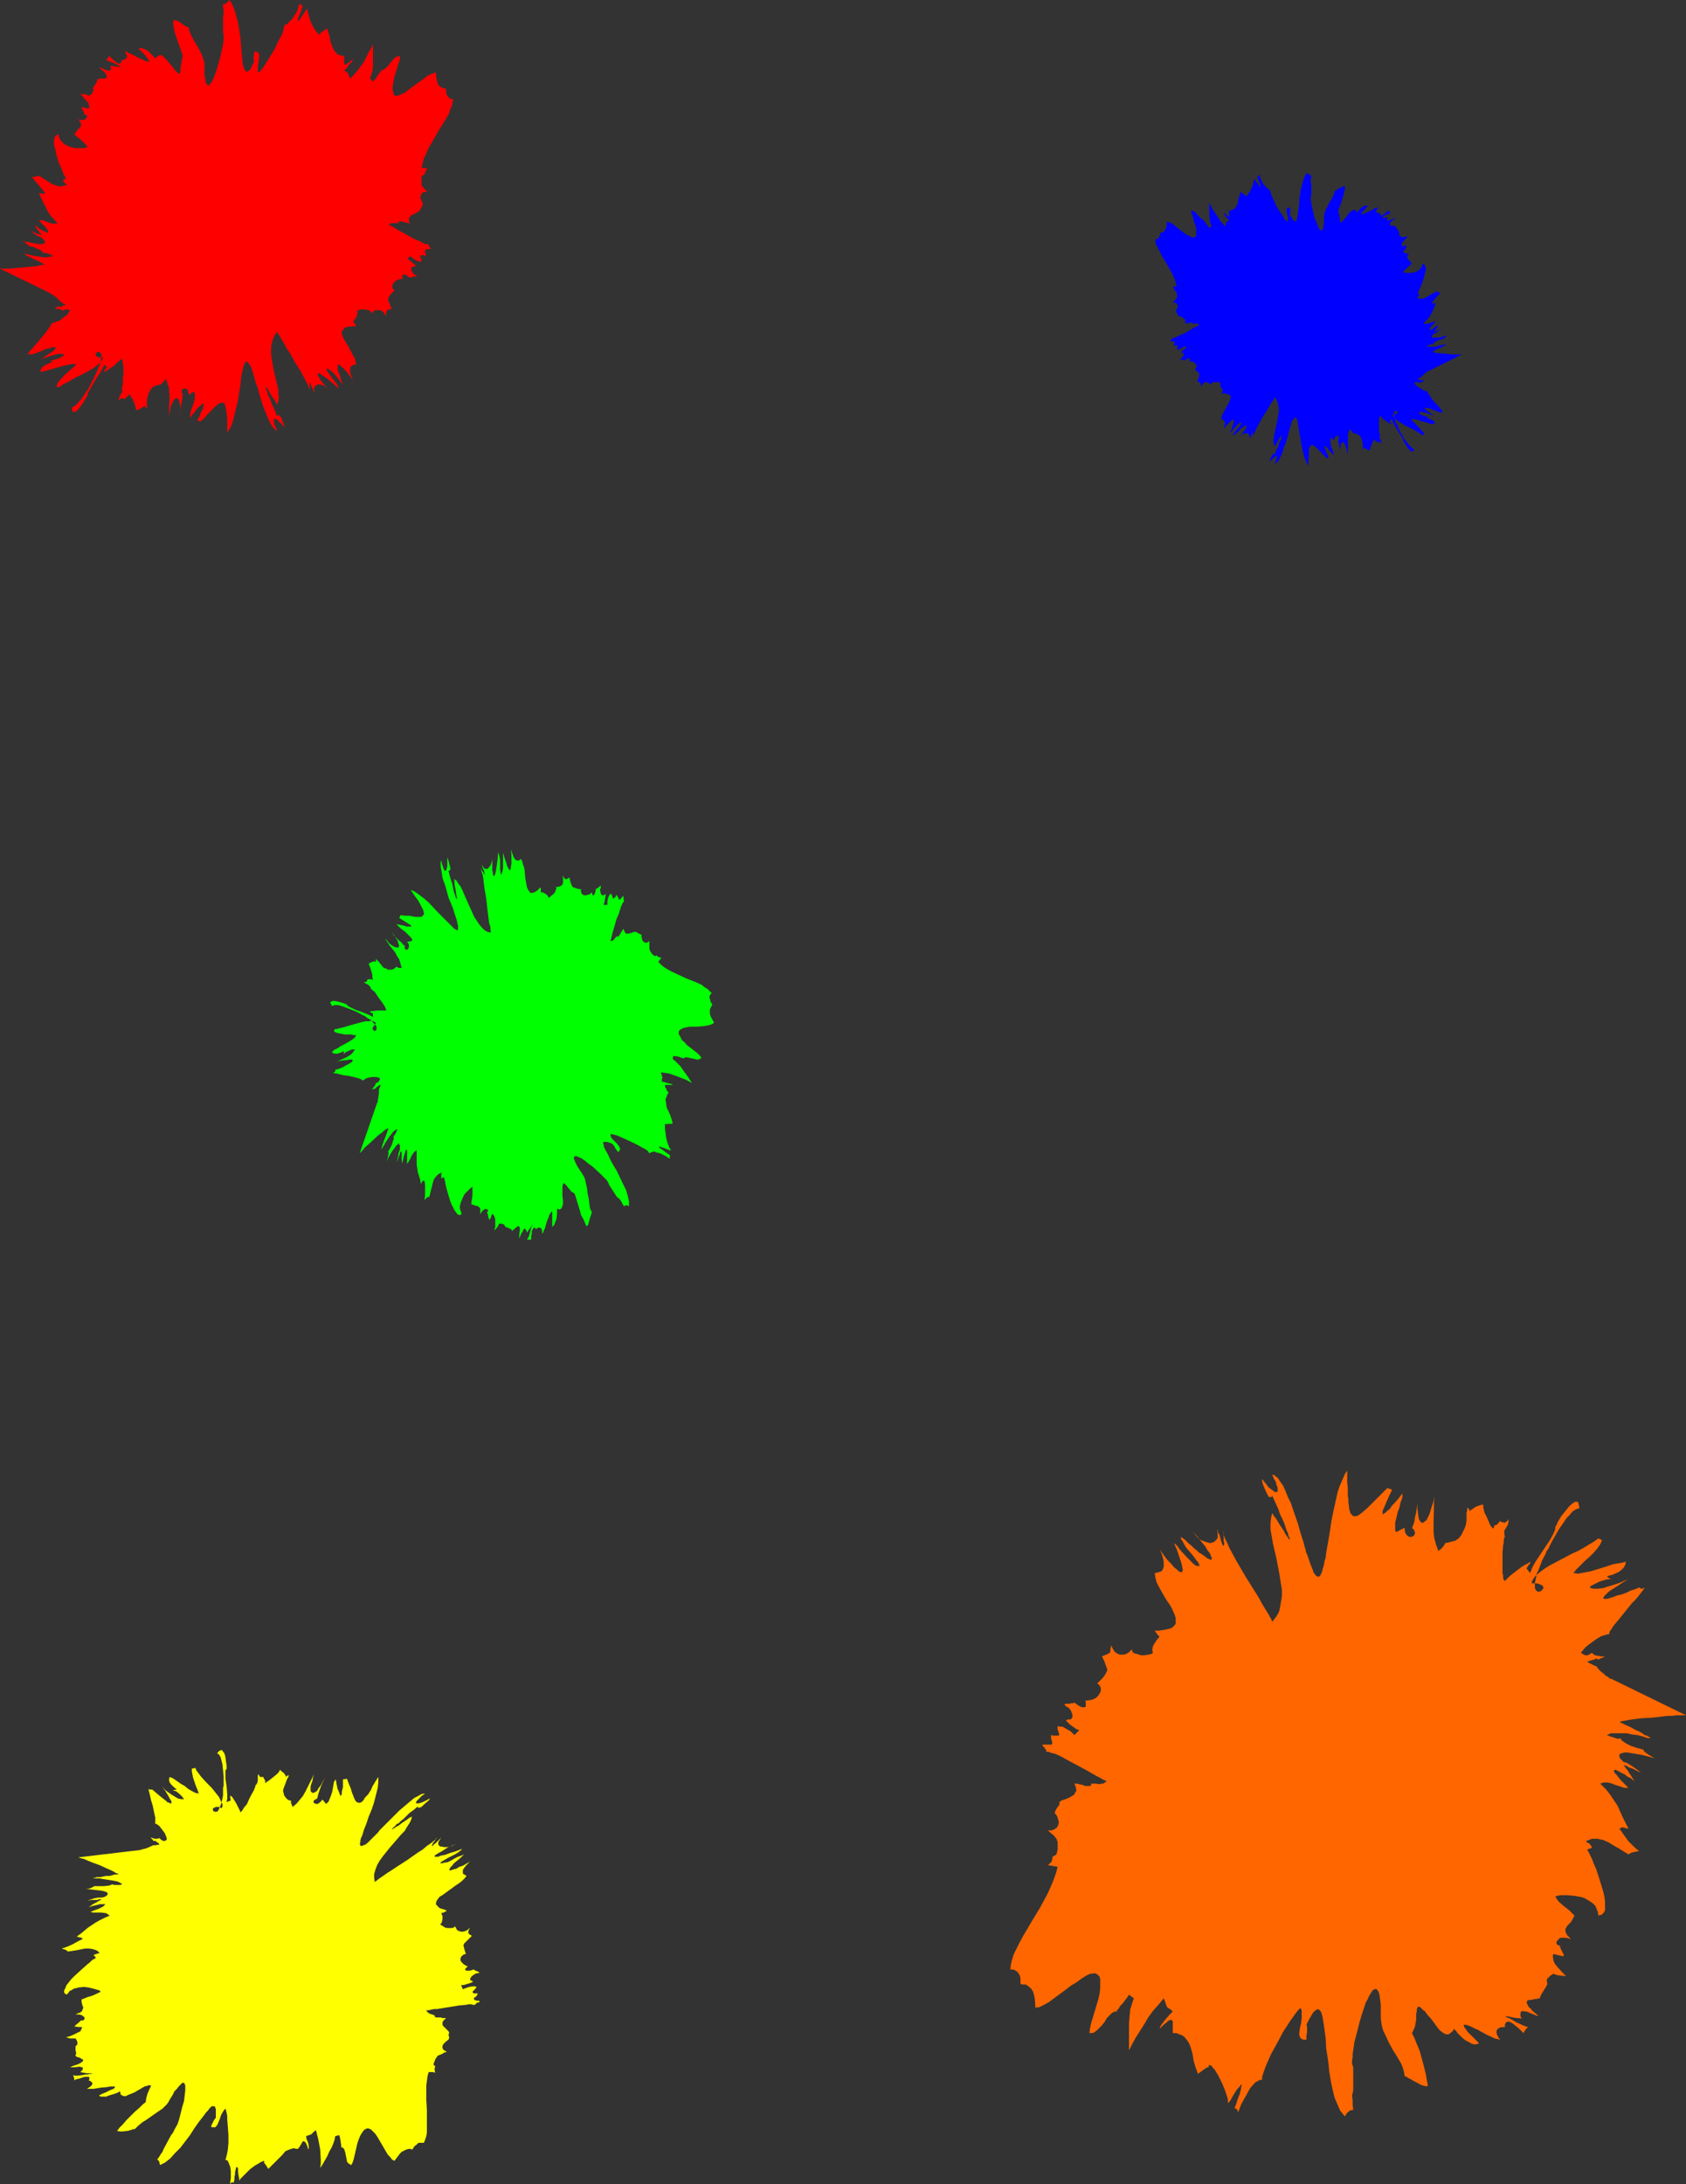
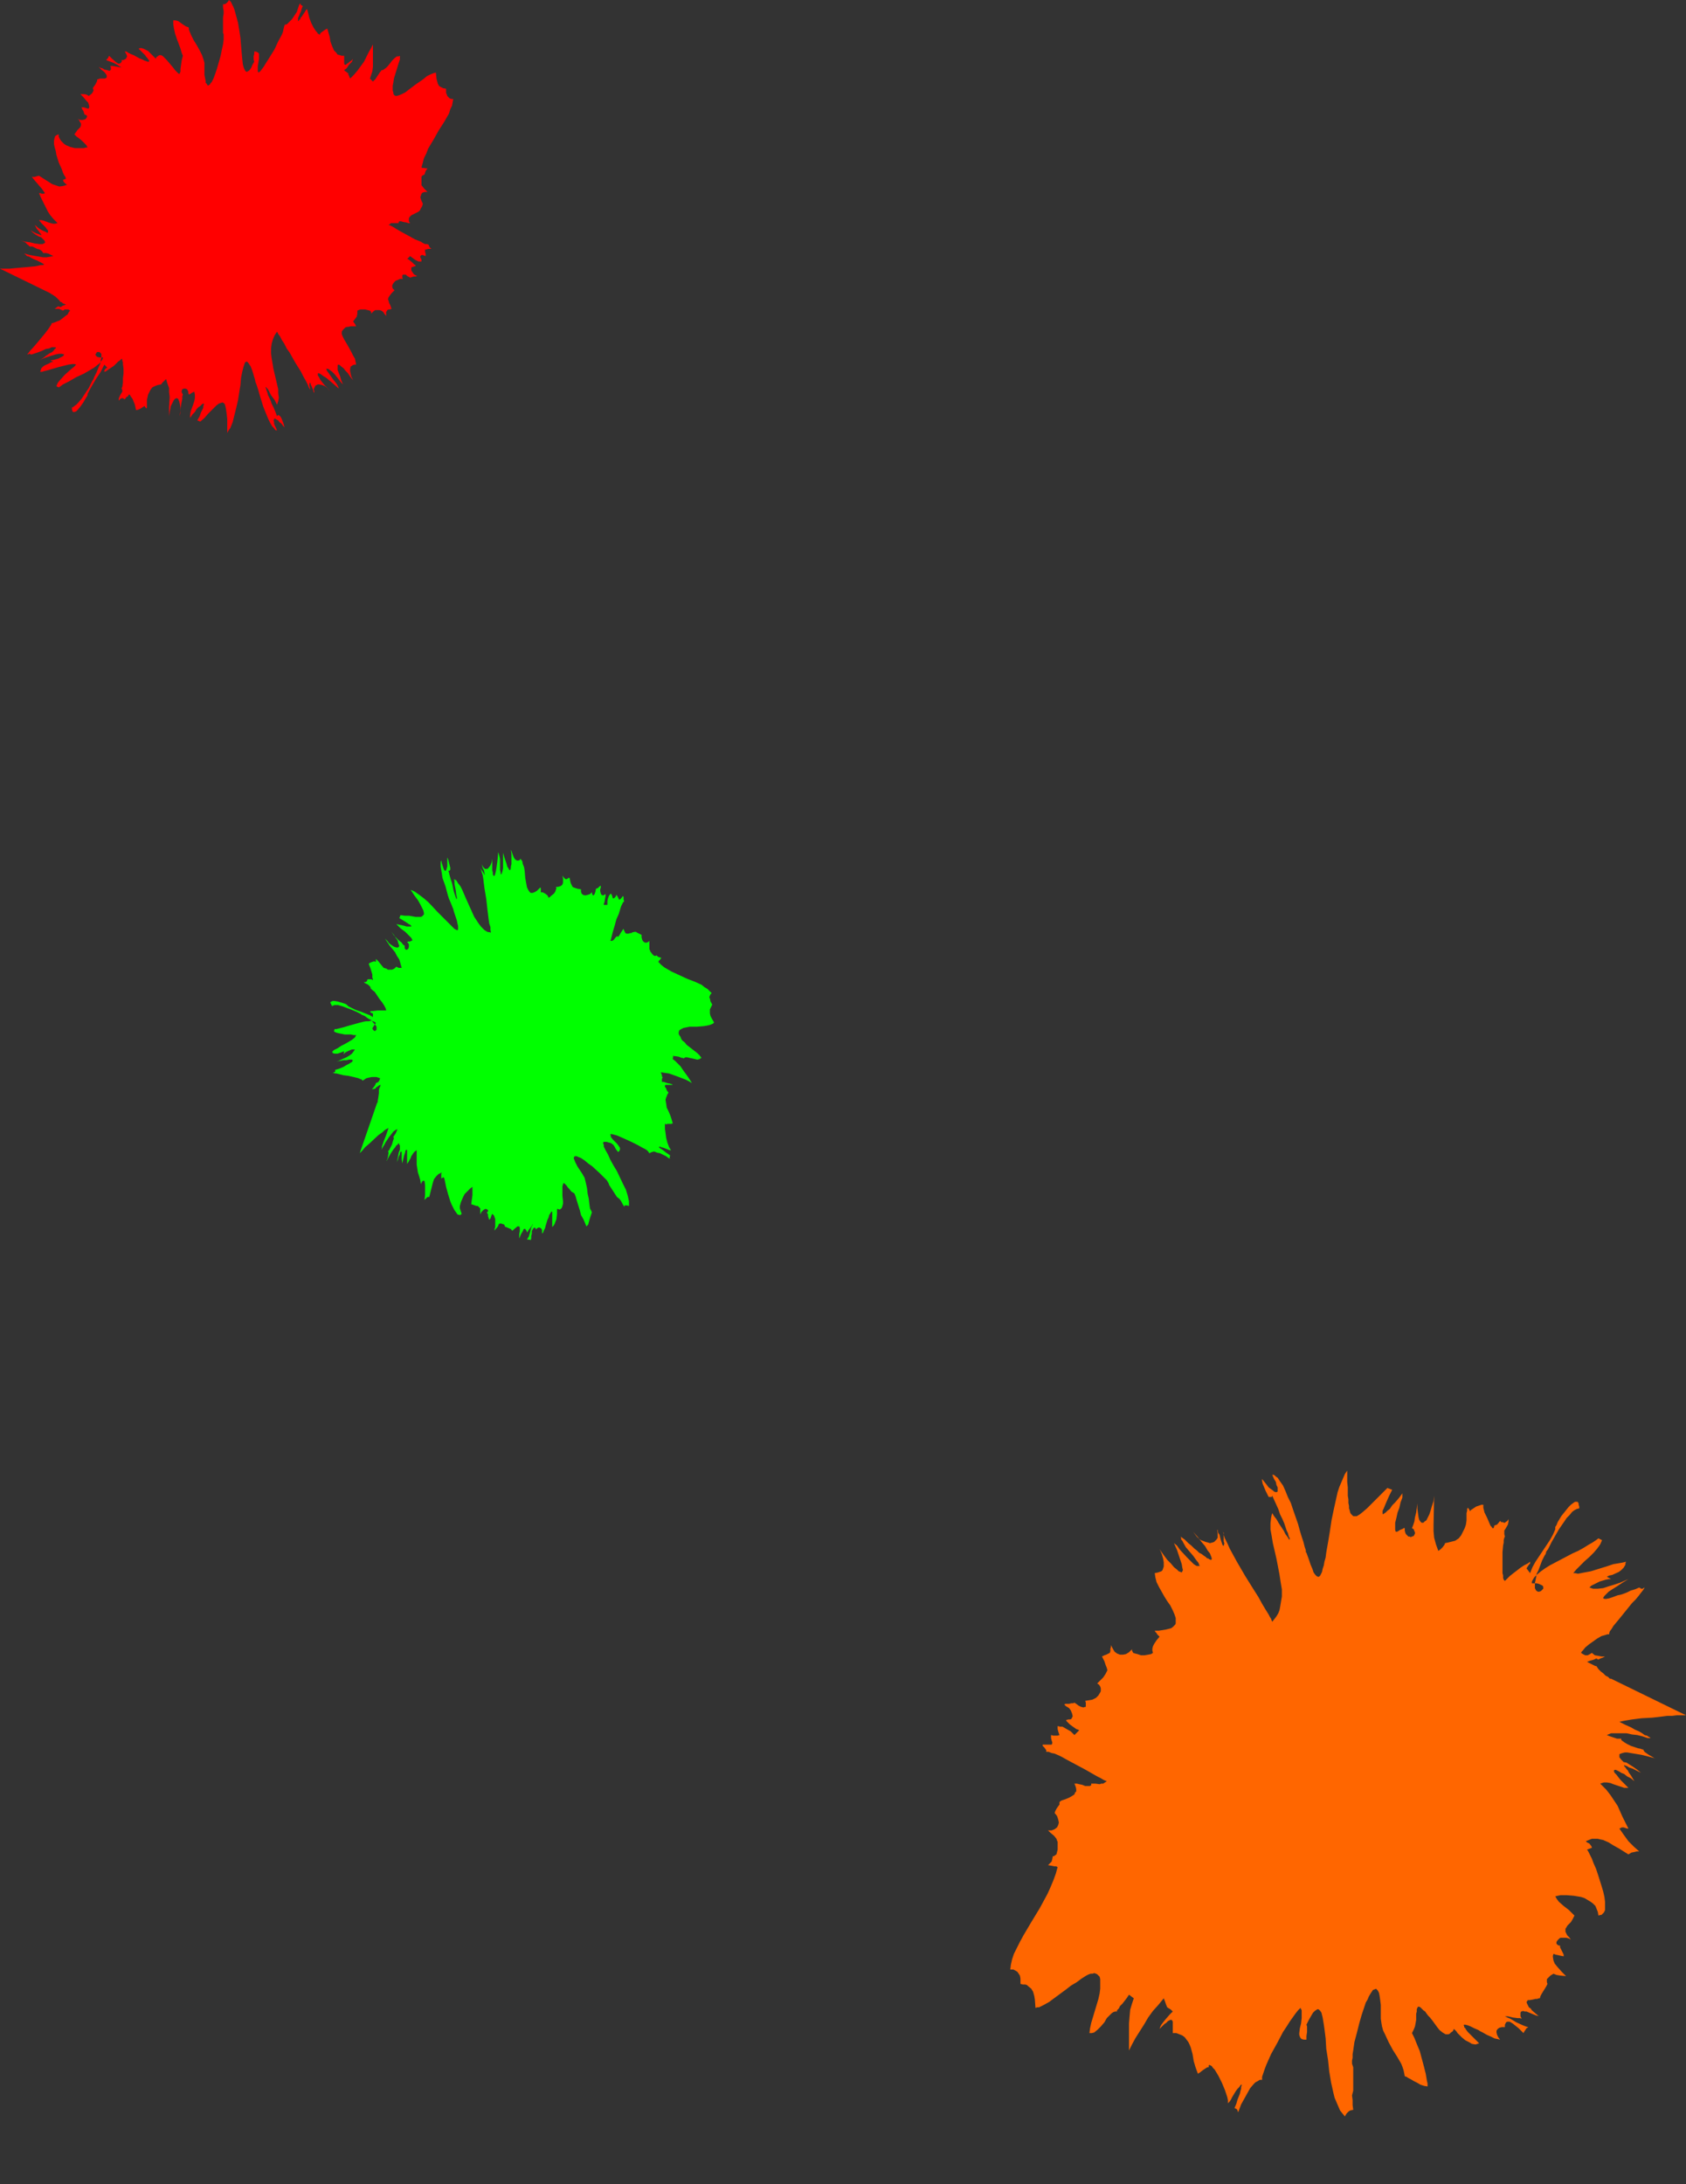
<svg xmlns="http://www.w3.org/2000/svg" xmlns:ns1="http://sodipodi.sourceforge.net/DTD/sodipodi-0.dtd" xmlns:ns2="http://www.inkscape.org/namespaces/inkscape" version="1.0" width="120.21mm" height="155.711mm" id="svg6" ns1:docname="Stroke 312.wmf">
  <rect width="100%" height="100%" fill="#333333" stroke="none" />
  <ns1:namedview id="namedview6" pagecolor="#ffffff" bordercolor="#000000" borderopacity="0.25" ns2:showpageshadow="2" ns2:pageopacity="0.0" ns2:pagecheckerboard="0" ns2:deskcolor="#d1d1d1" ns2:document-units="mm" />
  <defs id="defs1">
    <pattern id="WMFhbasepattern" patternUnits="userSpaceOnUse" width="6" height="6" x="0" y="0" />
  </defs>
  <path style="fill:#ff0000;fill-opacity:1;fill-rule:evenodd;stroke:none" d="M 113.584,49.608 V 49.447 49.124 48.154 47.669 l 0.162,-0.323 0.323,-0.162 0.323,-0.162 0.162,-0.485 0.162,-0.485 0.485,-0.646 -1.131,-0.162 h -0.323 l -0.162,-0.162 0.323,-1.131 0.323,-1.293 0.646,-1.293 0.485,-1.293 1.454,-2.424 1.454,-2.585 1.454,-2.262 1.293,-2.262 0.323,-1.131 0.485,-0.97 0.162,-0.97 0.162,-0.808 h -0.485 l -0.485,-0.162 -0.323,-0.323 -0.323,-0.323 -0.162,-0.485 -0.162,-0.323 v -1.131 l -0.808,-0.162 -0.646,-0.323 -0.485,-0.323 -0.323,-0.646 -0.162,-0.646 -0.162,-0.646 -0.162,-1.616 -0.646,0.162 -0.808,0.323 -0.969,0.485 -0.969,0.808 -2.1,1.454 -1.939,1.454 -0.808,0.646 -0.969,0.485 -0.808,0.323 -0.646,0.162 h -0.162 l -0.323,-0.162 -0.162,-0.162 -0.162,-0.323 v -0.323 l -0.162,-0.485 V 23.915 23.108 l 0.162,-0.808 0.162,-1.131 0.646,-2.101 0.646,-2.101 0.323,-0.97 v -0.97 l -0.323,0.162 h -0.485 l -0.646,0.485 -0.646,0.646 -0.485,0.646 -0.646,0.808 -0.485,0.485 -0.646,0.485 -0.323,0.162 h -0.323 v 0.162 l -0.323,0.323 -0.646,0.97 -0.646,0.97 -0.323,0.323 -0.323,0.323 -0.808,-0.808 0.323,-0.97 0.323,-0.97 0.162,-1.293 V 16.805 14.22 12.927 11.958 l -0.485,0.97 -0.646,1.131 -0.646,1.293 -0.646,1.293 -1.777,2.424 -0.969,1.131 -0.969,0.97 -0.162,-0.323 -0.162,-0.485 -0.162,-0.162 V 19.876 19.714 H 93.711 l -0.323,-0.323 -0.323,-0.162 -0.323,-0.323 0.162,-0.162 0.485,-0.323 0.646,-0.97 0.808,-0.808 0.162,-0.485 0.162,-0.323 -0.485,0.485 -0.485,0.323 -0.323,0.323 -0.323,0.162 -0.162,0.162 -0.162,0.162 H 92.903 L 92.742,17.129 V 15.028 H 92.095 L 91.611,14.866 90.964,14.705 90.641,14.22 90.318,13.897 89.995,13.574 89.51,12.443 89.025,11.15 88.864,10.019 88.541,8.888 88.218,7.756 h -0.162 l -0.323,0.162 -1.131,0.808 -0.162,0.162 H 86.279 V 9.211 L 86.117,9.372 85.956,9.211 85.632,9.049 85.471,8.726 85.148,8.403 84.501,7.433 83.855,6.14 83.37,4.848 83.047,3.555 82.886,2.909 82.724,2.424 v 0 L 82.401,2.747 82.239,3.07 81.916,3.555 81.27,4.525 80.947,4.848 v 0.323 l -0.323,0.162 -0.162,0.323 h -0.162 v 0 V 5.494 5.009 L 80.462,4.525 80.624,4.201 80.785,3.717 81.108,3.07 81.27,2.424 81.593,1.616 81.27,1.454 81.108,1.293 80.947,1.131 V 0.808 L 80.624,1.293 80.301,2.262 79.977,3.232 79.331,4.201 78.685,5.171 78.039,5.817 77.392,6.464 77.069,6.625 h -0.323 l -0.162,0.485 -0.162,0.646 -0.162,0.808 -0.323,0.808 -0.969,1.778 -0.969,2.101 -1.293,2.101 -1.131,1.778 -0.485,0.808 -0.485,0.646 -0.485,0.646 -0.485,0.323 -0.162,-0.323 V 18.745 17.775 l 0.162,-0.97 0.162,-0.97 v -0.808 -0.485 l -0.162,-0.323 -0.323,-0.162 -0.323,-0.162 h -0.485 v 0.646 l -0.162,0.646 v 0.808 l 0.162,0.646 -0.485,0.808 -0.323,0.808 -0.323,0.485 -0.323,0.323 -0.323,0.162 -0.162,0.162 L 66.244,19.229 66.082,19.068 65.921,18.745 65.759,18.421 65.598,17.937 65.436,17.29 65.275,15.836 65.113,14.058 64.951,12.119 64.79,10.18 64.467,8.08 64.144,6.14 63.659,4.363 63.174,2.585 62.851,1.778 62.528,1.131 62.205,0.485 61.72,0 61.397,0.485 61.074,0.808 60.589,1.131 h -0.485 v 0.97 l 0.162,0.808 v 0.808 l -0.162,0.97 v 4.201 l 0.162,0.323 v 0.323 0.485 0.646 l -0.162,1.293 -0.323,1.454 -0.323,1.616 -0.969,3.393 -0.485,1.454 -0.485,1.293 -0.485,0.97 -0.323,0.323 -0.162,0.323 -0.323,0.162 -0.162,0.162 -0.162,-0.162 -0.162,-0.323 -0.323,-0.323 V 21.815 L 55.257,21.007 55.096,20.199 V 19.068 17.775 16.967 L 54.934,16.321 54.449,14.866 53.803,13.574 52.995,12.119 52.187,10.827 51.541,9.534 51.056,8.403 50.895,7.918 V 7.433 L 50.572,7.272 50.087,7.11 49.117,6.464 47.986,5.656 47.34,5.494 h -0.646 v 0.97 l 0.162,1.131 0.323,1.454 0.485,1.454 0.485,1.293 0.485,1.293 0.323,1.131 0.323,0.808 -0.162,0.646 -0.162,0.646 -0.162,1.131 -0.162,1.131 v 0.485 0.323 l -0.162,0.162 v 0.323 H 48.148 L 47.986,19.714 47.663,19.391 47.179,18.906 46.694,18.26 45.886,17.29 44.917,16.159 44.432,15.674 43.947,15.19 43.463,14.866 H 42.978 l -0.323,0.162 -0.162,0.162 -0.323,0.162 -0.162,0.485 -0.485,-0.485 -0.485,-0.485 -1.131,-1.131 -0.646,-0.323 -0.646,-0.323 -0.646,-0.162 -0.646,0.162 0.646,0.646 0.646,0.646 0.485,0.485 0.323,0.485 0.323,0.323 0.162,0.323 0.162,0.162 0.162,0.162 -0.162,0.323 h -0.162 l -0.485,-0.162 -0.485,-0.162 -0.646,-0.323 -0.808,-0.323 -1.454,-0.808 -0.808,-0.323 -0.646,-0.323 -0.485,-0.323 h -0.485 l 0.323,0.485 0.162,0.323 0.162,0.485 -0.162,0.323 -0.162,0.323 -0.323,0.162 -0.323,0.162 H 32.799 v 0.485 l -0.162,0.162 -0.162,0.162 -0.162,0.162 h -0.485 l -0.485,-0.323 -1.131,-0.97 -0.485,-0.485 -0.323,-0.323 -0.162,0.323 -0.162,0.323 -0.485,0.485 0.323,0.162 0.485,0.162 1.293,0.485 1.131,0.646 0.485,0.323 0.485,0.162 H 32.476 32.153 L 31.345,17.937 30.375,17.775 h -0.646 l 0.162,0.485 v 0.323 0.162 l -0.162,0.162 -0.162,0.162 H 29.406 L 28.921,18.906 28.113,18.745 27.629,18.421 26.982,18.26 26.821,18.098 h -0.162 l 0.808,0.808 0.646,0.485 0.485,0.646 0.162,0.323 v 0.323 0.162 l -0.162,0.162 -0.323,0.162 h -0.646 -0.808 l -0.162,0.162 h -0.323 l -0.162,0.162 v 0.162 0.162 l -0.162,0.323 -0.323,0.646 -0.485,0.646 -0.162,0.323 v 0.162 l 0.162,0.323 v 0.162 l -0.323,0.646 -0.323,0.323 -0.646,0.485 -0.485,-0.323 -0.646,-0.162 h -1.131 l 0.323,0.323 0.485,0.485 0.808,0.97 0.485,0.485 0.162,0.485 0.162,0.646 -0.162,0.485 H 23.589 L 23.105,29.086 22.62,28.925 h -0.646 l 0.162,0.485 0.323,0.485 0.162,0.485 0.162,0.485 0.485,0.162 0.162,0.162 v 0.323 l -0.162,0.323 -0.323,0.323 -0.646,0.162 h -0.646 l -0.808,-0.323 0.485,0.323 0.162,0.485 0.162,0.162 0.162,0.323 v 0.485 l -0.162,0.485 -0.323,0.323 -0.485,0.485 -0.323,0.485 -0.485,0.646 0.646,0.646 0.485,0.323 0.969,0.808 0.808,0.808 0.323,0.323 0.323,0.646 H 23.105 L 22.62,39.913 H 21.489 20.196 l -1.293,-0.323 -1.131,-0.485 -0.485,-0.323 -0.485,-0.485 -0.323,-0.323 -0.323,-0.485 -0.323,-0.646 v -0.646 l -0.485,0.162 -0.485,0.323 -0.162,0.485 -0.162,0.808 v 0.808 l 0.162,0.808 0.323,1.131 0.162,0.97 0.646,2.101 0.808,1.778 0.323,0.97 0.323,0.646 0.323,0.485 0.162,0.485 -0.808,0.323 0.162,0.485 0.323,0.323 0.323,0.323 0.323,0.162 -0.485,0.162 -0.485,0.162 -1.131,0.162 L 15.026,49.932 14.057,49.608 12.279,48.477 10.502,47.346 9.856,47.508 9.371,47.669 H 8.886 8.563 l 0.808,0.97 0.969,1.131 0.969,1.131 0.808,1.131 -0.323,0.162 h -0.323 -0.323 l -0.162,-0.162 h -0.485 l 0.485,1.131 0.485,0.97 0.969,1.939 0.485,0.97 0.646,0.97 0.808,0.97 1.131,1.131 -0.646,0.162 H 14.218 L 13.087,59.95 11.795,59.466 11.148,59.304 h -0.646 l 0.646,0.808 0.646,0.646 0.485,0.485 0.323,0.485 0.323,0.323 v 0.323 0.162 0.162 H 12.603 l -0.162,-0.162 -0.323,-0.162 -0.485,-0.162 -1.131,-0.646 -1.131,-0.97 0.485,0.97 0.646,0.808 0.485,0.646 0.162,0.162 v 0.162 0 h -0.162 L 10.664,63.182 10.179,63.021 9.694,62.859 9.048,62.536 8.24,62.051 l 0.646,0.646 0.646,0.485 0.808,0.485 0.808,0.323 0.485,0.485 0.323,0.323 0.162,0.323 v 0.323 l -0.323,0.162 -0.323,0.162 H 11.148 10.664 L 9.371,65.606 8.079,65.283 6.786,65.121 5.493,64.798 h 0.162 l 0.323,0.162 0.808,0.323 0.646,0.646 0.323,0.162 v 0.162 l 0.323,0.162 h 0.646 l 1.293,0.646 0.646,0.162 0.485,0.323 0.323,0.323 0.162,0.323 h 0.808 l 0.646,0.162 1.293,0.646 -0.808,0.162 -0.969,0.162 H 11.633 L 10.664,69.161 8.725,68.838 7.917,68.676 7.271,68.515 6.786,68.353 h -0.485 0.162 l 0.323,0.162 0.162,0.162 0.323,0.323 0.646,0.162 0.485,0.323 0.646,0.323 0.808,0.323 0.969,0.485 1.131,0.646 -0.485,0.162 H 10.987 L 10.341,71.585 9.533,71.746 7.917,71.908 4.201,72.231 2.585,72.393 H 1.777 1.131 0 l 13.572,6.625 0.162,0.162 0.323,0.162 0.969,0.646 0.808,0.808 0.323,0.323 v 0.162 l 0.485,0.162 0.323,0.323 0.485,0.162 0.323,0.162 -0.485,0.162 -0.485,0.162 -0.162,0.162 -0.323,0.162 h -0.162 l -0.162,-0.162 v 0 h -0.323 l -0.323,0.162 -0.162,0.162 -0.485,0.323 h 1.131 l 0.485,0.162 0.646,0.323 0.485,-0.323 h 0.485 0.485 l 0.485,0.323 -0.323,0.323 -0.323,0.646 -0.646,0.485 -0.808,0.646 -0.646,0.485 -0.808,0.323 -0.808,0.323 -0.646,0.162 v 0.162 l -0.162,0.323 -0.323,0.485 -0.323,0.485 -0.485,0.646 -0.485,0.646 -2.424,2.909 -1.131,1.293 -0.485,0.485 -0.323,0.485 -0.323,0.323 v 0.162 H 7.594 L 7.755,95.339 h 0.162 0.162 l 0.162,0.162 h 0.323 l 1.454,-0.485 1.293,-0.485 0.969,-0.485 0.969,-0.162 0.646,-0.323 h 0.485 0.323 0.323 v 0.323 l -0.323,0.162 -0.162,0.323 -0.485,0.485 -0.646,0.323 -0.969,0.646 -0.808,0.646 -1.131,0.646 0.646,-0.323 0.808,-0.323 1.939,-0.646 1.131,-0.323 0.808,-0.162 h 0.808 l 0.646,0.162 -0.162,0.323 -0.485,0.323 -0.969,0.485 -1.131,0.323 -0.969,0.162 0.808,0.323 -0.646,0.162 -0.485,0.323 -1.131,0.485 -0.485,0.323 -0.485,0.485 -0.162,0.485 -0.162,0.485 h 0.485 l 0.485,-0.162 1.293,-0.323 2.747,-0.808 1.293,-0.323 1.293,-0.323 1.131,-0.162 h 0.485 l 0.485,0.162 -0.646,0.646 -0.808,0.646 -1.616,1.454 -1.454,1.616 -0.485,0.646 -0.323,0.808 0.646,0.323 0.485,-0.323 0.646,-0.485 0.646,-0.323 0.969,-0.485 1.939,-1.131 2.1,-0.97 1.939,-1.131 0.808,-0.485 0.808,-0.646 0.646,-0.485 0.485,-0.646 0.323,-0.485 0.162,-0.485 h -0.485 -0.485 l -0.646,-0.162 -0.323,-0.323 -0.162,-0.323 0.162,-0.162 0.162,-0.323 0.162,-0.162 h 0.323 0.323 l 0.162,0.162 0.323,0.323 v 0.646 0.485 l -0.162,0.485 v 0.485 l -0.162,0.646 -0.323,0.646 -0.323,0.808 -0.323,0.808 -0.485,0.97 -0.162,0.323 -0.162,0.485 -0.323,0.485 -0.323,0.646 -0.646,1.293 -0.969,1.454 -0.969,1.454 -0.969,1.131 -0.485,0.485 -0.485,0.323 -0.323,0.323 h -0.323 v 0.646 l 0.162,0.485 0.162,0.162 h 0.323 l 0.485,-0.162 0.323,-0.323 0.808,-0.97 0.808,-1.131 0.646,-1.131 0.323,-0.485 0.162,-0.323 v -0.162 -0.162 l 0.485,-0.97 0.646,-1.131 1.131,-1.939 1.293,-1.939 0.485,-0.97 0.485,-0.97 0.808,0.808 -0.323,0.162 -0.323,0.323 -0.162,0.323 v 0.323 l 0.485,-0.162 0.646,-0.485 1.454,-0.97 1.131,-1.131 0.485,-0.323 0.485,-0.485 0.162,0.323 v 0.323 l 0.162,0.323 v 0.485 l 0.162,1.293 v 1.293 l -0.162,1.293 v 1.131 l -0.162,1.131 -0.162,0.323 v 0.162 l 0.162,0.485 v 0.323 l -0.485,0.808 -0.162,0.323 -0.162,0.323 -0.162,0.485 v 0.485 l 0.323,-0.323 0.162,-0.162 0.323,-0.162 h 0.323 l 0.485,0.323 0.485,-0.646 0.323,-0.162 0.162,-0.162 v -0.162 l 0.162,-0.162 h 0.162 v 0 l 0.162,0.162 0.162,0.323 0.485,0.646 0.646,1.616 0.162,0.808 0.162,0.646 0.646,-0.162 0.646,-0.323 0.485,-0.323 0.485,-0.323 0.323,0.485 0.162,0.162 v 0 l 0.162,-0.162 v -0.485 -0.485 -1.131 l 0.323,-1.454 0.323,-0.646 0.323,-0.646 0.485,-0.646 0.646,-0.323 0.808,-0.323 0.969,-0.162 0.162,-0.323 0.323,-0.323 0.808,-0.808 0.323,1.131 0.485,1.293 v 1.131 l 0.162,1.293 -0.162,2.585 v 2.585 l 0.162,-1.131 0.162,-0.808 0.162,-0.808 0.323,-0.646 0.323,-0.646 0.162,-0.323 0.323,-0.323 0.323,-0.162 h 0.162 l 0.323,0.162 0.162,0.323 0.162,0.485 0.162,0.646 0.162,0.97 v 0.97 l -0.162,1.293 v -0.646 l 0.162,-0.808 0.162,-1.616 0.323,-1.616 v -0.646 l 0.162,-0.485 -0.162,-0.323 -0.162,-0.323 v -0.162 -0.162 l 0.162,-0.485 0.485,-0.162 h 0.323 l 0.485,0.162 0.162,0.323 0.162,0.323 v 0.323 l 0.162,0.485 0.323,-0.162 0.485,-0.323 0.323,-0.162 0.323,-0.162 0.162,0.808 v 0.97 l -0.162,0.808 -0.323,0.97 -0.646,1.778 -0.162,0.97 v 0.808 l 0.646,-0.97 0.646,-0.646 0.485,-0.808 0.485,-0.485 0.485,-0.323 0.323,-0.323 0.162,-0.162 0.323,-0.162 h 0.162 v 0.323 l -0.162,0.323 v 0.485 l -0.323,0.646 -0.323,0.646 -0.323,0.97 -0.646,1.131 0.808,0.323 1.131,-0.97 0.969,-1.131 0.808,-0.808 0.808,-0.808 0.646,-0.646 0.646,-0.485 0.485,-0.162 0.485,-0.162 0.323,0.162 0.323,0.323 0.162,0.646 0.162,0.808 0.162,1.131 0.162,1.454 v 1.778 1.939 l 0.323,-0.646 0.485,-0.646 0.646,-1.616 0.485,-1.939 0.485,-1.939 0.485,-2.101 0.323,-2.101 0.323,-1.939 0.162,-1.939 0.323,-1.616 0.162,-0.646 0.162,-0.646 0.162,-0.485 0.162,-0.485 0.162,-0.323 0.323,-0.162 h 0.162 l 0.162,0.162 0.162,0.162 0.323,0.485 0.323,0.485 0.323,0.808 0.323,0.97 0.323,1.131 0.162,0.485 0.162,0.808 0.323,0.808 0.323,0.97 0.323,1.131 0.323,1.131 0.808,2.585 0.969,2.424 0.485,1.131 0.485,0.97 0.485,0.808 0.485,0.485 0.323,0.485 0.485,0.162 -0.323,-0.808 -0.323,-0.646 -0.162,-0.485 v -0.485 l -0.162,-0.323 0.162,-0.162 v -0.162 l 0.162,-0.162 h 0.162 l 0.162,0.162 0.323,0.162 0.323,0.162 0.323,0.485 0.485,0.323 0.485,0.646 0.485,0.485 -0.162,-0.323 -0.162,-0.646 -0.485,-1.293 -0.323,-0.646 -0.323,-0.323 -0.323,-0.162 -0.162,0.162 -0.162,0.162 -0.485,-1.293 -0.485,-1.131 -0.485,-0.97 -0.323,-0.97 -0.323,-0.646 -0.323,-0.646 -0.162,-0.646 -0.162,-0.485 -0.162,-0.323 v -0.323 l -0.162,-0.162 v -0.323 l 0.162,0.162 0.323,0.323 0.323,0.485 0.323,0.646 0.323,0.646 0.969,1.293 0.323,0.646 0.323,0.646 0.323,-0.97 0.162,-0.97 -0.162,-1.131 v -1.131 l -0.646,-2.747 -0.646,-2.747 -0.485,-2.909 -0.162,-1.293 V 93.884 l 0.162,-1.293 0.323,-1.131 0.485,-1.131 0.646,-0.97 0.323,0.646 0.485,0.646 0.485,0.97 0.646,0.97 0.646,1.293 0.808,1.131 1.454,2.585 1.616,2.585 0.646,1.293 0.646,1.131 0.485,0.97 0.323,0.808 0.323,0.646 v 0.485 -0.97 l -0.162,-0.646 v -0.485 l 0.162,-0.323 v -0.162 0.162 l 0.162,0.162 v 0.323 l 0.323,0.646 0.323,0.808 0.162,0.646 0.162,0.162 v 0.162 -0.646 l -0.162,-0.485 0.162,-0.323 0.323,-0.646 0.323,-0.162 0.323,-0.162 h 0.323 l 0.808,0.162 0.808,0.323 0.808,0.646 0.485,0.808 -0.646,-0.97 -0.808,-0.808 -0.646,-0.808 -0.485,-0.646 -0.323,-0.646 -0.323,-0.485 v -0.323 -0.162 l 0.162,-0.162 0.323,0.162 0.323,0.162 0.646,0.485 0.808,0.485 0.969,0.808 1.131,0.97 1.293,1.131 -0.162,-0.485 -0.323,-0.646 -0.485,-0.646 -0.646,-0.808 -1.131,-1.616 -0.485,-0.646 -0.162,-0.485 h 0.162 0.323 l 0.485,0.323 0.646,0.485 0.646,0.646 1.293,1.616 0.485,0.646 0.485,0.485 -0.485,-1.131 -0.323,-1.131 -0.323,-0.808 -0.323,-0.808 V 99.055 98.571 98.409 L 91.126,98.247 h 0.162 l 0.323,0.162 0.323,0.323 0.646,0.485 0.485,0.646 0.646,0.646 0.646,0.97 0.808,0.97 -0.162,-0.323 -0.323,-0.646 -0.162,-0.646 -0.162,-0.808 v -0.646 l 0.162,-0.646 0.323,-0.162 0.162,-0.162 0.485,-0.162 h 0.485 l -0.162,-0.808 -0.162,-0.808 -0.485,-0.808 -0.485,-0.97 -0.969,-1.778 -0.969,-1.616 -0.323,-0.646 -0.323,-0.808 v -0.646 l 0.323,-0.485 0.323,-0.323 0.323,-0.323 0.485,-0.162 h 0.323 l 0.646,-0.162 h 0.646 0.808 l -0.162,-0.323 -0.162,-0.323 -0.485,-0.646 0.485,-0.646 0.485,-0.646 0.162,-0.808 v -0.485 -0.323 l 0.323,-0.162 0.485,-0.162 h 1.293 l 0.646,0.162 0.646,0.162 0.323,0.323 v 0.485 l 0.646,-0.646 0.485,-0.323 h 0.646 0.485 l 0.485,0.162 0.485,0.323 0.323,0.485 0.485,0.646 v -0.646 -0.485 l 0.162,-0.162 0.162,-0.323 0.323,-0.162 h 0.323 l 0.485,-0.162 -0.323,-0.97 -0.162,-0.323 -0.162,-0.323 -0.162,-0.646 -0.162,-0.323 0.162,-0.485 0.323,-0.485 0.485,-0.646 0.808,-0.808 -0.485,-0.485 -0.162,-0.646 0.162,-0.485 0.323,-0.485 0.485,-0.485 0.485,-0.162 0.646,-0.323 h 0.808 l -0.162,-0.323 v -0.323 -0.323 l 0.162,-0.162 h 0.323 0.485 l 0.323,0.323 0.808,0.485 0.485,-0.162 0.485,-0.162 h 0.485 l 0.485,-0.162 -0.485,-0.162 -0.485,-0.323 -0.323,-0.485 -0.323,-0.485 v -0.485 -0.323 l 0.323,-0.162 h 0.162 l 0.323,-0.162 h 0.323 v -0.323 l -0.323,-0.162 -0.646,-0.646 -0.808,-0.646 -0.323,-0.162 h -0.162 l 0.808,-0.808 0.646,0.485 0.646,0.485 0.969,0.485 h 0.808 v -0.485 l -0.162,-0.323 -0.162,-0.323 v -0.323 l 0.162,-0.162 0.323,-0.162 0.485,0.162 0.485,0.162 v -0.646 l -0.162,-0.485 v -0.323 -0.162 -0.162 h 0.323 l 0.485,-0.162 h 0.808 v -0.162 l -0.323,-0.162 -0.162,-0.323 -0.162,-0.323 v -0.162 l -0.485,-0.162 h -0.485 l -0.646,-0.323 -0.485,-0.323 -1.616,-0.646 -1.454,-0.808 -1.777,-0.97 -1.454,-0.808 -1.293,-0.808 -0.646,-0.323 -0.485,-0.162 0.323,-0.162 0.323,-0.323 h 0.646 0.646 0.808 v -0.323 l 0.162,-0.162 h 0.485 l 0.485,0.162 0.969,0.162 0.485,0.162 h 0.485 l -0.323,-0.485 v -0.485 -0.323 l 0.162,-0.323 0.485,-0.485 0.646,-0.323 0.646,-0.323 0.646,-0.323 0.323,-0.323 0.162,-0.162 V 56.395 l 0.485,-0.808 0.162,-0.485 v -0.323 l -0.323,-0.646 -0.162,-0.485 -0.162,-0.485 0.162,-0.485 0.162,-0.485 0.323,-0.323 0.646,-0.162 h 0.646 l -0.485,-0.485 -0.485,-0.485 -0.485,-0.646 -0.162,-0.162 z" id="path1" />
-   <path style="fill:#0000ff;fill-opacity:1;fill-rule:evenodd;stroke:none" d="m 317.163,80.149 v -0.162 -0.323 -0.485 l -0.162,-0.646 -0.162,-0.162 h -0.323 V 78.049 l -0.162,-0.323 -0.323,-0.485 h 0.646 l 0.323,-0.162 h 0.162 l -0.323,-0.808 -0.162,-0.808 -0.808,-1.778 -1.939,-3.393 -0.969,-1.616 -0.808,-1.616 -0.323,-0.646 -0.323,-0.646 -0.162,-0.646 v -0.646 h 0.323 l 0.323,-0.162 0.323,-0.323 0.323,-0.646 v -0.646 h 0.485 l 0.485,-0.323 0.323,-0.323 0.162,-0.323 0.323,-0.97 v -0.97 h 0.485 l 0.646,0.323 0.646,0.323 0.485,0.485 2.747,2.101 0.646,0.323 0.646,0.323 0.485,0.323 h 0.485 l 0.323,-0.162 0.323,-0.162 v -0.646 -0.808 -0.646 l -0.162,-0.646 -0.485,-1.454 -0.323,-1.454 -0.323,-0.646 v -0.646 l 0.646,0.162 0.323,0.162 0.808,0.97 0.808,0.808 0.323,0.323 0.485,0.162 v 0.162 l 0.162,0.162 0.485,0.646 0.485,0.646 0.162,0.323 0.162,0.162 0.646,-0.485 -0.323,-0.646 -0.162,-0.808 -0.162,-1.616 v -3.232 l 0.808,1.616 0.969,1.454 1.131,1.778 1.293,1.454 0.162,-0.323 0.162,-0.162 v -0.323 -0.162 l 0.162,-0.162 0.323,-0.162 0.323,-0.323 -0.162,-0.162 -0.162,-0.162 -0.646,-0.646 -0.323,-0.646 -0.162,-0.323 -0.162,-0.162 0.646,0.485 0.485,0.485 0.162,0.162 h 0.162 l 0.162,-0.162 v -1.454 h 0.485 l 0.323,-0.162 0.646,-0.323 0.485,-0.646 0.323,-0.646 0.323,-1.616 0.323,-0.808 0.162,-0.808 0.323,0.162 0.323,0.323 0.485,0.323 h 0.162 v 0.162 l 0.162,0.162 h 0.162 l 0.162,-0.162 0.323,-0.485 0.485,-0.646 0.808,-1.778 0.162,-0.97 0.162,-0.646 v 0 l 0.162,0.162 0.323,0.646 0.162,0.162 0.323,0.323 0.323,0.646 0.162,0.162 0.162,0.162 v 0 -0.162 -0.323 l -0.162,-0.646 -0.323,-0.646 -0.323,-1.131 h 0.162 l 0.162,-0.162 0.162,-0.162 v -0.162 l 0.162,0.323 0.162,0.646 0.646,1.293 0.485,0.646 0.485,0.485 0.323,0.485 0.646,0.162 v 0.323 l 0.162,0.323 0.162,0.646 0.162,0.485 0.646,1.293 0.646,1.454 0.808,1.293 0.808,1.131 0.646,1.131 0.323,0.323 0.323,0.323 0.162,-0.646 v -0.646 l -0.162,-0.646 -0.162,-0.646 v -0.485 -0.485 l 0.323,-0.323 h 0.162 0.323 l 0.162,0.97 v 0.485 l -0.162,0.323 0.323,0.646 0.323,0.485 0.162,0.323 0.323,0.323 0.162,0.162 h 0.162 0.162 l 0.162,-0.162 0.162,-0.485 0.162,-0.808 0.162,-0.97 0.162,-1.131 0.162,-1.293 V 53.487 l 0.485,-2.747 0.323,-1.293 0.323,-1.131 0.485,-1.131 0.485,-0.646 0.323,0.323 0.162,0.162 0.323,0.162 0.323,0.162 -0.162,1.131 V 49.124 l 0.162,0.485 v 2.909 l -0.162,0.485 v 0.646 l 0.162,0.97 0.162,0.97 0.485,2.262 0.323,1.131 0.485,0.97 0.323,0.97 0.323,0.646 0.323,0.485 h 0.162 0.162 0.162 l 0.162,-0.162 v -0.162 l 0.162,-0.485 V 60.758 l 0.162,-0.646 v -0.646 -0.97 l 0.162,-0.97 0.323,-0.97 0.969,-1.939 0.485,-0.808 0.485,-0.808 0.323,-0.808 0.162,-0.646 0.162,-0.162 0.323,-0.162 0.646,-0.485 0.808,-0.323 0.323,-0.162 0.485,-0.162 v 0.646 l -0.162,0.97 -0.485,1.778 -0.646,1.939 -0.323,0.808 -0.162,0.485 0.162,0.808 0.162,0.808 0.162,0.808 v 0.485 0.162 l 0.162,0.162 v 0 l 0.323,-0.162 0.162,-0.162 0.323,-0.323 0.323,-0.485 0.485,-0.485 0.646,-0.97 0.808,-0.646 0.323,-0.162 h 0.323 l 0.323,0.162 0.323,0.485 0.646,-0.646 0.646,-0.646 0.485,-0.323 0.485,-0.162 h 0.485 0.323 l -0.485,0.485 -0.323,0.323 -0.485,0.646 -0.485,0.485 -0.162,0.162 v 0.162 h 0.162 0.323 l 0.485,-0.162 0.969,-0.485 0.969,-0.485 0.969,-0.485 0.323,-0.162 h 0.323 l -0.162,0.323 -0.162,0.323 -0.162,0.162 v 0.323 l 0.162,0.162 0.162,0.162 h 0.323 l 0.485,0.162 v 0.162 0.162 l 0.162,0.162 h 0.323 l 0.485,-0.162 0.646,-0.646 0.323,-0.323 0.323,-0.162 0.162,0.323 0.162,0.162 0.162,0.323 h -0.323 l -0.323,0.162 -0.808,0.323 -0.646,0.485 -0.646,0.323 0.323,-0.162 h 0.485 0.646 l 0.485,-0.162 v 0.323 l -0.162,0.162 0.162,0.323 0.162,0.162 0.485,-0.162 0.808,-0.323 0.485,-0.162 h 0.162 l -0.646,0.485 -0.323,0.323 -0.323,0.323 -0.162,0.323 v 0.162 0.162 l 0.323,0.162 0.969,0.162 0.323,0.162 v 0 0.162 l 0.162,0.162 v 0.162 l 0.323,0.323 0.323,0.485 0.162,0.323 -0.162,0.323 0.162,0.323 0.646,0.646 0.808,-0.162 0.808,-0.162 -0.162,0.323 -0.323,0.162 -0.646,0.808 -0.323,0.323 -0.162,0.323 v 0.323 0.485 l 0.646,-0.162 0.646,-0.162 v 0.323 l -0.323,0.646 -0.162,0.323 h -0.323 v 0.323 l -0.162,0.162 0.162,0.162 0.323,0.162 0.323,0.162 h 0.485 l 0.485,-0.162 -0.485,0.485 -0.162,0.485 v 0.162 l 0.162,0.485 0.162,0.162 0.646,0.646 0.162,0.485 -0.646,0.646 -1.131,0.97 -0.485,0.646 0.646,0.162 h 0.646 0.969 l 0.808,-0.162 0.808,-0.323 0.646,-0.485 0.485,-0.646 0.162,-0.485 v -0.323 h 0.323 l 0.323,0.323 0.162,0.323 0.162,0.485 v 0.485 l -0.162,0.646 -0.323,1.293 -0.485,1.454 -0.485,1.293 -0.323,0.646 -0.162,0.485 -0.162,0.323 -0.162,0.323 0.646,0.162 -0.162,0.162 -0.162,0.323 -0.323,0.162 -0.162,0.162 0.646,0.323 h 0.808 l 0.646,-0.162 0.646,-0.323 1.131,-0.646 1.293,-0.808 0.323,0.162 0.646,0.162 h 0.323 l -0.646,0.646 -0.646,0.646 -0.646,0.808 -0.485,0.646 0.323,0.162 h 0.323 0.162 l 0.323,-0.162 -0.323,0.808 -0.323,0.808 -0.323,0.646 -0.646,1.293 -0.485,0.646 -0.646,0.646 -0.646,0.808 h 0.323 0.485 l 0.808,-0.162 0.808,-0.323 0.969,-0.162 -0.485,0.485 -0.485,0.485 -0.323,0.323 -0.162,0.323 -0.162,0.323 -0.162,0.162 v 0.162 h 0.162 0.323 l 0.485,-0.323 0.646,-0.485 0.969,-0.485 -0.485,0.646 -0.323,0.485 -0.323,0.485 -0.162,0.162 v 0 h 0.323 l 0.323,-0.162 0.323,-0.162 0.485,-0.162 0.646,-0.323 -0.969,0.646 -0.646,0.485 -0.485,0.162 -0.323,0.323 -0.323,0.323 v 0.162 0.162 l 0.162,0.162 h 0.162 0.646 0.808 l 0.969,-0.162 0.969,-0.323 0.808,-0.162 h -0.162 -0.162 l -0.485,0.485 -0.485,0.323 -0.162,0.162 h -0.162 l -0.162,0.162 h -0.485 l -0.808,0.323 -0.808,0.485 -0.162,0.162 -0.162,0.323 h -0.485 l -0.485,0.162 -0.808,0.323 0.485,0.162 h 0.646 1.293 l 1.293,-0.323 0.485,-0.162 h 0.646 l 0.323,-0.162 h 0.162 v 0 l -0.162,0.162 -0.485,0.323 -0.323,0.162 -0.323,0.162 -0.646,0.323 -0.485,0.162 -0.646,0.323 -0.646,0.485 h 0.162 l 0.485,0.162 0.808,0.162 h 1.131 l 1.293,0.162 1.293,0.162 h 1.131 0.969 0.646 l -9.048,4.525 h -0.162 l -0.162,0.162 -0.646,0.485 -0.646,0.646 -0.162,0.162 v 0.162 h -0.162 -0.162 l -0.323,0.162 -0.162,0.162 -0.323,0.162 0.323,0.162 h 0.323 l 0.323,0.162 h 0.162 0.162 0.162 l 0.323,0.162 0.323,0.162 h -0.808 l -0.323,0.162 -0.323,0.323 -0.485,-0.323 h -0.162 -0.485 l -0.323,0.323 0.162,0.162 0.323,0.485 0.969,0.646 1.131,0.646 0.485,0.162 0.485,0.162 v 0.162 0.162 l 0.323,0.323 0.162,0.323 0.646,0.97 0.808,0.97 0.808,0.808 0.808,0.97 0.162,0.323 0.323,0.323 0.162,0.162 v 0.162 l -0.162,-0.162 h -0.162 v 0 l -0.323,0.162 -0.969,-0.323 -0.808,-0.323 -0.808,-0.323 -0.485,-0.162 -0.646,-0.162 h -0.323 -0.162 -0.162 v 0.162 l 0.162,0.162 0.162,0.162 0.323,0.323 0.485,0.323 0.485,0.323 0.646,0.485 0.808,0.485 -0.485,-0.323 -0.646,-0.162 -1.293,-0.485 -0.646,-0.162 -0.646,-0.162 h -0.485 l -0.485,0.162 0.485,0.485 0.646,0.323 0.808,0.162 0.646,0.162 -0.485,0.323 0.646,0.162 0.808,0.323 0.646,0.485 0.162,0.323 v 0.323 h -0.646 l -0.808,-0.162 -0.485,-0.162 -0.485,-0.162 -0.808,-0.162 -0.969,-0.323 -0.969,-0.323 h -0.808 -0.485 l 0.969,0.97 0.485,0.485 0.485,0.485 0.969,1.131 0.485,0.485 0.162,0.485 -0.485,0.323 -0.323,-0.323 -0.485,-0.323 -0.969,-0.646 -1.293,-0.646 -1.454,-0.646 -1.293,-0.808 -1.131,-0.808 -0.485,-0.323 -0.323,-0.485 -0.162,-0.323 -0.162,-0.323 h 0.646 l 0.485,-0.162 0.162,-0.162 0.162,-0.162 v -0.162 l -0.162,-0.162 -0.323,-0.162 h -0.162 l -0.162,0.162 -0.162,0.162 v 0.485 0.646 l 0.162,0.646 0.323,1.131 0.323,0.485 0.323,0.646 v 0.162 l 0.162,0.323 0.323,0.808 0.646,0.97 0.485,0.97 0.808,0.97 0.646,0.808 0.485,0.485 0.323,0.323 h 0.323 v 0.485 l -0.162,0.162 -0.162,0.162 h -0.162 l -0.323,-0.162 -0.162,-0.162 -0.646,-0.646 -0.485,-0.808 -0.485,-0.808 -0.162,-0.162 -0.162,-0.323 v -0.162 -0.162 l -0.808,-1.293 -0.808,-1.293 -0.808,-1.293 -0.646,-1.454 -0.646,0.646 0.485,0.323 0.162,0.323 h -0.323 l -0.485,-0.323 -0.969,-0.646 -0.808,-0.646 -0.323,-0.485 -0.162,-0.162 -0.162,0.323 -0.162,0.646 v 0.808 0.97 0.808 0.808 l 0.162,0.646 0.162,0.485 -0.162,0.162 v 0.323 l 0.162,0.485 0.162,0.323 0.162,0.162 v 0.646 l -0.162,-0.323 -0.162,-0.162 h -0.323 l -0.323,0.162 -0.323,-0.323 -0.323,-0.162 h -0.162 v -0.162 -0.162 h -0.162 l -0.323,0.323 -0.162,0.485 -0.485,1.131 -0.162,0.646 v 0.323 h -0.485 l -0.323,-0.323 -0.485,-0.162 -0.323,-0.323 -0.162,0.323 v 0.162 h -0.162 v -0.162 -0.323 -0.323 -0.808 l -0.323,-0.97 -0.162,-0.485 -0.162,-0.323 -0.323,-0.323 -0.485,-0.323 -0.485,-0.162 -0.808,-0.162 v -0.162 l -0.162,-0.323 -0.646,-0.485 -0.323,0.808 -0.162,0.808 v 1.616 1.778 1.778 l -0.323,-1.293 -0.162,-0.646 -0.162,-0.485 -0.162,-0.323 -0.162,-0.323 -0.162,-0.162 -0.162,-0.162 h -0.162 l -0.162,0.162 -0.162,0.162 -0.162,0.485 v 0.323 l -0.162,0.646 v 0.646 l 0.162,0.97 -0.162,-0.97 -0.323,-2.262 -0.162,-0.323 v -0.485 l 0.162,-0.323 v -0.323 -0.323 h -0.323 -0.323 -0.162 l -0.323,0.485 v 0.485 h -0.323 l -0.485,-0.323 -0.323,-0.162 v 0.485 0.646 l 0.162,1.293 0.323,0.646 0.162,0.485 0.162,0.646 v 0.485 l -0.808,-0.97 -0.485,-0.485 -0.162,-0.323 -0.323,-0.323 -0.323,-0.162 -0.162,-0.162 v 0 h -0.162 v 0.162 0.162 l 0.162,0.323 0.162,0.485 0.162,0.485 0.323,0.646 0.323,0.808 -0.485,0.162 -0.808,-0.808 -0.646,-0.646 -0.646,-0.646 -0.485,-0.485 -0.485,-0.485 -0.323,-0.162 -0.323,-0.323 h -0.323 l -0.323,0.162 -0.162,0.162 -0.162,0.323 -0.162,0.646 v 0.808 0.97 l -0.162,1.131 v 1.454 l -0.485,-0.97 -0.485,-1.131 -0.323,-1.131 -0.323,-1.454 -0.323,-1.454 -0.162,-1.293 -0.323,-1.454 -0.162,-1.293 -0.162,-0.97 -0.162,-0.97 -0.162,-0.646 -0.162,-0.162 -0.162,-0.162 h -0.162 l -0.162,0.162 -0.162,0.162 -0.162,0.162 -0.323,0.485 -0.162,0.485 -0.162,0.646 -0.323,0.808 v 0.323 l -0.162,0.485 -0.162,0.646 -0.162,0.646 -0.485,1.616 -0.646,1.616 -0.485,1.616 -0.646,1.293 -0.323,0.646 -0.485,0.323 -0.323,0.323 -0.162,0.162 0.162,-0.646 0.162,-0.323 0.162,-0.646 0.162,-0.485 -0.162,-0.162 -0.323,0.162 -0.323,0.323 -0.646,0.485 -0.485,0.646 v -0.162 -0.485 l 0.485,-0.808 0.162,-0.323 0.162,-0.323 h 0.323 l 0.162,0.162 0.323,-0.97 0.323,-0.646 0.323,-0.646 0.162,-0.646 0.162,-0.485 0.323,-0.485 0.162,-0.646 0.162,-0.646 0.162,-0.162 v 0 h -0.162 l -0.162,0.323 -0.323,0.323 -0.485,0.808 -0.485,0.97 -0.485,0.808 -0.162,-0.646 -0.162,-0.646 v -0.808 l 0.162,-0.808 0.162,-0.808 0.162,-0.97 0.485,-1.939 0.323,-1.939 0.162,-0.808 v -0.97 l -0.162,-0.808 -0.162,-0.808 -0.323,-0.808 -0.485,-0.646 -0.162,0.485 -0.323,0.485 -0.485,0.646 -0.323,0.646 -0.969,1.616 -0.646,0.97 -0.485,0.808 -0.969,1.778 -0.808,1.616 -0.323,0.646 -0.323,0.485 -0.162,0.485 -0.162,0.323 0.162,-0.646 v -0.485 -0.323 -0.162 -0.162 l -0.162,0.162 v 0.323 l -0.323,0.97 -0.323,0.485 v 0 0.162 -0.485 -0.323 l -0.162,-0.485 -0.162,-0.162 -0.485,-0.162 -0.646,0.162 -0.485,0.162 -0.485,0.485 -0.485,0.485 0.969,-1.131 0.485,-0.646 0.323,-0.485 0.162,-0.323 0.162,-0.323 0.162,-0.323 v 0 l -0.162,-0.162 -0.162,0.162 h -0.323 l -0.323,0.323 -0.646,0.323 -0.485,0.646 -0.808,0.646 -0.969,0.808 0.162,-0.323 0.162,-0.485 0.808,-0.97 0.808,-0.97 0.323,-0.485 0.162,-0.323 h -0.323 l -0.485,0.162 -0.323,0.323 -0.485,0.485 -0.808,0.97 -0.323,0.485 -0.485,0.323 0.485,-0.808 0.162,-0.646 0.162,-0.646 0.162,-0.485 0.162,-0.485 v -0.323 l -0.162,-0.162 v 0 h -0.162 -0.162 l -0.323,0.323 -0.323,0.323 -0.808,0.808 -0.485,0.646 -0.485,0.646 0.162,-0.162 0.162,-0.485 0.162,-0.97 v -0.485 l -0.162,-0.323 -0.323,-0.323 -0.162,-0.162 h -0.323 v -0.485 l 0.162,-0.485 0.646,-1.293 0.646,-1.131 0.646,-1.131 0.162,-0.485 0.162,-0.485 0.162,-0.485 -0.162,-0.323 -0.323,-0.323 -0.485,-0.162 -0.646,-0.162 h -0.969 l 0.162,-0.323 0.323,-0.485 -0.323,-0.485 -0.323,-0.485 -0.162,-0.485 0.162,-0.485 -0.323,-0.162 -0.323,-0.162 h -0.969 -0.323 l -0.323,0.162 -0.323,0.323 -0.162,0.162 -0.323,-0.323 -0.323,-0.162 -0.485,-0.162 h -0.323 l -0.323,0.162 -0.323,0.323 -0.162,0.323 -0.323,0.485 v -0.485 -0.323 l -0.162,-0.162 v -0.162 l -0.323,-0.162 h -0.323 l -0.162,-0.162 0.162,-0.485 0.162,-0.485 0.162,-0.485 v -0.162 -0.485 l -0.162,-0.323 -0.485,-0.323 -0.485,-0.485 0.323,-0.485 0.162,-0.323 v -0.323 l -0.323,-0.323 -0.323,-0.323 -0.323,-0.323 h -0.485 l -0.485,-0.162 v -0.323 -0.323 -0.162 h -0.162 l -0.646,0.323 -0.485,0.323 -0.485,-0.162 h -0.485 -0.323 l 0.323,-0.323 0.162,-0.162 0.485,-0.646 v -0.323 -0.323 l -0.323,-0.162 h -0.323 v -0.162 l 0.162,-0.162 0.485,-0.485 0.485,-0.323 0.162,-0.162 h 0.162 l -0.485,-0.485 -0.969,0.646 -0.646,0.323 h -0.485 V 93.884 l 0.162,-0.323 v -0.162 -0.162 l -0.162,-0.162 h -0.162 -0.323 l -0.323,0.162 v -0.485 l 0.162,-0.323 v -0.162 -0.162 l -0.162,-0.162 h -0.162 -0.808 v -0.162 l 0.162,-0.162 0.162,-0.162 0.162,-0.323 h 0.323 l 0.323,-0.162 0.808,-0.323 0.969,-0.485 1.131,-0.485 1.131,-0.646 0.969,-0.646 0.969,-0.485 0.646,-0.323 -0.323,-0.323 -0.485,-0.162 -0.485,0.162 H 321.364 v -0.323 h -0.162 -0.323 -0.323 l -0.323,0.162 h -0.646 l -0.323,0.162 0.162,-0.323 v -0.323 -0.485 l -0.485,-0.323 -0.323,-0.323 -0.969,-0.323 -0.162,-0.162 -0.162,-0.323 -0.323,-0.646 -0.162,-0.485 0.323,-0.323 0.162,-0.323 V 82.411 82.088 l -0.162,-0.162 -0.323,-0.323 h -0.323 l -0.485,-0.162 0.323,-0.162 0.323,-0.485 0.323,-0.323 z" id="path2" />
  <path style="fill:#ff6600;fill-opacity:1;fill-rule:evenodd;stroke:none" d="m 285.011,496.246 v 0.323 0.485 1.293 l -0.162,0.646 -0.162,0.646 -0.485,0.323 -0.162,0.162 h -0.323 l -0.162,0.808 -0.162,0.646 -0.485,0.485 -0.485,0.485 0.969,0.162 0.808,0.162 h 0.485 l 0.162,0.162 h 0.162 l -0.485,1.778 -0.646,1.778 -0.808,1.939 -0.808,1.778 -2.1,3.878 -2.262,3.717 -2.1,3.555 -0.969,1.778 -0.808,1.616 -0.808,1.616 -0.485,1.454 -0.323,1.454 -0.162,1.293 h 0.808 l 0.646,0.323 0.485,0.323 0.323,0.485 0.323,0.485 0.162,0.808 v 0.646 0.808 l 0.646,0.162 h 0.646 l 0.485,0.162 0.323,0.323 0.808,0.646 0.485,0.808 0.323,1.131 0.162,0.97 0.162,2.262 0.485,-0.162 h 0.485 l 0.646,-0.323 0.646,-0.323 1.454,-0.808 1.293,-0.97 3.07,-2.262 1.454,-1.131 1.616,-0.97 1.293,-0.97 1.293,-0.808 0.646,-0.323 0.485,-0.162 h 0.485 l 0.485,-0.162 0.485,0.162 0.323,0.162 0.323,0.323 0.323,0.323 0.162,0.646 v 0.646 0.808 1.131 l -0.162,1.293 -0.323,1.454 -1.939,6.464 -0.323,1.454 -0.162,1.293 h 0.646 l 0.646,-0.162 0.969,-0.808 0.808,-0.808 0.969,-1.131 0.646,-1.131 0.808,-0.808 0.485,-0.485 0.485,-0.323 0.485,-0.162 h 0.485 v -0.162 -0.162 l 0.485,-0.485 0.323,-0.646 0.646,-0.646 1.131,-1.454 0.323,-0.485 0.323,-0.485 1.293,0.97 -0.485,1.454 -0.485,1.616 -0.162,1.778 -0.162,1.939 v 3.717 1.778 1.778 l 0.808,-1.616 0.969,-1.778 1.131,-1.778 1.131,-1.778 1.131,-1.939 1.293,-1.778 1.454,-1.616 1.454,-1.778 0.323,0.808 0.162,0.485 0.162,0.485 0.162,0.323 v 0.323 -0.162 l 0.323,0.323 0.323,0.162 0.485,0.323 0.485,0.485 -0.323,0.323 -0.485,0.485 -1.131,1.293 -0.646,0.808 -0.485,0.646 -0.323,0.646 -0.162,0.485 0.646,-0.646 0.646,-0.646 0.485,-0.323 0.485,-0.485 0.323,-0.162 0.323,-0.162 h 0.162 0.162 l 0.162,0.162 0.162,0.323 v 0.323 2.747 h 0.969 l 0.808,0.323 0.808,0.323 0.646,0.485 0.485,0.646 0.485,0.646 0.323,0.646 0.323,0.808 0.485,1.778 0.323,1.939 0.485,1.616 0.646,1.778 0.162,-0.162 0.323,-0.162 0.808,-0.646 0.969,-0.646 0.323,-0.162 h 0.323 v -0.485 l 0.162,-0.162 0.323,0.162 0.323,0.162 0.323,0.485 0.485,0.485 0.485,0.808 0.485,0.808 0.969,1.939 0.808,1.939 0.323,0.97 0.323,0.97 0.162,0.808 v 0.808 l 0.162,-0.162 0.323,-0.323 0.323,-0.485 0.323,-0.646 0.969,-1.616 0.485,-0.646 0.485,-0.485 0.323,-0.485 0.162,-0.162 h 0.162 v 0 0.162 l -0.162,0.485 v 0.485 l -0.162,0.485 -0.162,0.808 -0.323,0.808 -0.323,0.808 -0.323,1.131 -0.485,1.131 0.323,0.162 0.323,0.162 0.162,0.323 0.162,0.485 0.162,-0.323 0.162,-0.485 0.485,-1.293 0.808,-1.454 0.808,-1.454 0.808,-1.454 0.969,-1.131 0.485,-0.485 0.646,-0.323 0.485,-0.323 h 0.646 v -0.808 l 0.323,-0.97 0.323,-0.97 0.485,-1.293 0.646,-1.454 0.646,-1.454 1.616,-2.909 1.616,-3.07 0.969,-1.454 0.808,-1.293 0.808,-1.131 0.808,-1.131 0.646,-0.808 0.646,-0.646 0.323,0.646 v 0.646 1.454 l -0.162,1.454 -0.323,1.293 -0.162,1.293 v 0.485 l 0.162,0.485 0.162,0.323 0.323,0.323 0.646,0.162 h 0.646 v -0.97 l 0.162,-1.131 v -0.97 -0.485 l -0.162,-0.485 0.646,-1.293 0.646,-1.131 0.485,-0.808 0.485,-0.485 0.485,-0.323 0.323,-0.162 0.323,0.162 0.323,0.323 0.323,0.485 0.162,0.646 0.162,0.646 0.162,0.97 0.162,0.97 0.162,1.131 0.323,2.585 0.162,2.747 0.485,3.07 0.323,3.07 0.485,2.909 0.646,2.909 0.323,1.293 0.485,1.131 0.485,1.131 0.485,1.131 0.646,0.808 0.646,0.808 0.485,-0.808 0.485,-0.485 0.485,-0.323 0.808,-0.162 -0.162,-1.293 v -1.293 l -0.162,-1.293 0.323,-1.293 v -6.302 l -0.162,-0.485 -0.162,-0.485 v -0.808 l 0.162,-0.808 v -0.97 l 0.162,-0.97 0.323,-2.262 0.646,-2.424 0.646,-2.585 0.646,-2.262 0.808,-2.424 0.323,-0.97 0.485,-0.808 0.323,-0.808 0.485,-0.808 0.323,-0.485 0.323,-0.485 0.485,-0.162 0.323,-0.162 0.162,0.162 0.323,0.323 0.323,0.646 0.162,0.808 0.162,1.131 0.162,1.293 v 1.778 1.939 l 0.162,1.131 0.162,0.97 0.323,1.131 0.485,0.97 0.969,2.101 1.131,2.101 1.131,1.778 1.131,1.939 0.323,0.808 0.323,0.97 0.162,0.808 0.162,0.808 0.485,0.162 0.485,0.323 0.646,0.323 0.808,0.485 0.969,0.485 0.808,0.485 0.969,0.323 0.969,0.162 v -0.808 l -0.162,-0.646 -0.162,-0.97 -0.162,-0.97 -0.485,-1.939 -1.131,-4.201 -0.808,-1.939 -0.323,-0.808 -0.323,-0.808 -0.323,-0.646 -0.323,-0.646 0.485,-0.97 0.323,-0.808 0.323,-1.778 v -1.616 l 0.162,-0.646 v -0.646 l 0.162,-0.323 0.162,-0.323 h 0.323 l 0.323,0.162 0.485,0.485 0.323,0.323 0.485,0.323 0.323,0.485 0.485,0.646 0.485,0.485 0.646,0.808 1.293,1.778 0.646,0.808 0.808,0.646 0.808,0.485 h 0.323 0.485 l 0.323,-0.162 0.323,-0.323 0.485,-0.323 0.323,-0.646 0.646,0.646 0.323,0.485 0.323,0.323 0.808,0.808 0.969,0.808 0.969,0.485 0.808,0.485 0.969,0.162 0.485,-0.162 0.485,-0.162 -0.969,-0.97 -0.808,-0.808 -0.646,-0.646 -0.646,-0.646 -0.485,-0.646 -0.162,-0.323 -0.323,-0.323 v -0.323 l -0.162,-0.162 0.162,-0.162 h 0.162 0.162 l 0.646,0.162 0.808,0.323 0.969,0.485 1.131,0.485 0.485,0.323 0.646,0.323 1.131,0.646 1.131,0.485 0.969,0.485 0.808,0.162 0.646,0.162 -0.485,-0.646 -0.323,-0.646 -0.162,-0.646 v -0.485 l 0.323,-0.485 0.485,-0.323 0.646,-0.162 h 0.808 v -0.646 l 0.162,-0.323 0.162,-0.323 0.323,-0.162 h 0.162 0.485 l 0.808,0.485 0.808,0.646 0.808,0.646 0.808,0.808 0.485,0.485 0.162,-0.323 0.323,-0.485 0.323,-0.485 0.485,-0.323 -0.646,-0.162 -0.808,-0.323 -1.777,-0.808 -1.616,-0.97 -0.808,-0.323 -0.646,-0.323 h 0.323 0.485 l 1.293,0.323 1.293,0.162 h 0.646 l 0.485,0.162 -0.323,-0.646 v -0.646 -0.323 l 0.162,-0.323 h 0.162 l 0.323,-0.162 0.485,0.162 h 0.485 l 1.939,0.808 0.808,0.323 h 0.323 l 0.323,0.162 -0.808,-0.646 -1.131,-0.97 -0.323,-0.485 -0.485,-0.323 -0.162,-0.323 -0.323,-0.646 -0.162,-0.485 0.162,-0.162 0.162,-0.323 h 0.485 l 0.969,-0.162 0.646,-0.162 h 0.485 l 0.323,-0.162 h 0.323 l 0.162,-0.323 v -0.162 l 0.162,-0.323 0.162,-0.323 1.293,-2.101 0.162,-0.323 0.162,-0.323 -0.162,-0.485 v -0.323 -0.485 l 0.323,-0.323 0.646,-0.646 0.808,-0.485 0.808,0.323 0.969,0.162 1.616,0.162 -0.485,-0.485 -0.646,-0.646 -1.293,-1.454 -0.646,-0.808 -0.323,-0.808 -0.162,-0.97 v -0.323 l 0.162,-0.485 h 0.162 l 0.323,0.162 1.454,0.323 0.808,0.162 v -0.485 l -0.162,-0.323 -0.646,-1.293 -0.162,-0.323 v -0.485 h -0.323 l -0.323,-0.162 -0.162,-0.162 -0.162,-0.162 v -0.485 l 0.323,-0.485 0.485,-0.485 0.323,-0.162 h 0.485 0.485 0.485 l 0.646,0.162 0.646,0.323 -0.485,-0.646 -0.485,-0.485 -0.323,-0.646 -0.162,-0.323 v -0.323 -0.485 l 0.323,-0.485 0.162,-0.323 0.323,-0.323 0.646,-0.646 0.485,-0.808 0.485,-0.97 -0.808,-0.808 -0.646,-0.646 -1.454,-1.131 -1.293,-1.131 -0.485,-0.646 -0.485,-0.808 0.646,-0.162 0.808,-0.162 h 0.808 0.808 l 1.939,0.162 1.939,0.323 0.969,0.323 0.808,0.485 0.808,0.485 0.646,0.485 0.646,0.646 0.323,0.808 0.323,0.808 0.162,0.97 0.485,-0.162 h 0.323 l 0.323,-0.323 0.323,-0.323 0.162,-0.323 0.162,-0.323 v -1.131 -1.131 l -0.162,-1.293 -0.323,-1.454 -0.485,-1.616 -0.969,-3.07 -0.485,-1.454 -0.646,-1.454 -0.485,-1.293 -0.485,-0.97 -0.485,-0.97 -0.323,-0.485 1.293,-0.485 v -0.162 l -0.162,-0.323 -0.485,-0.646 -0.646,-0.323 -0.162,-0.162 -0.162,-0.162 0.808,-0.323 0.808,-0.323 h 0.808 0.808 l 0.646,0.162 0.808,0.162 1.454,0.646 1.293,0.808 1.454,0.808 1.293,0.808 1.293,0.808 0.808,-0.485 0.808,-0.162 0.646,-0.162 h 0.646 l -1.454,-1.293 -1.454,-1.454 -1.293,-1.778 -1.131,-1.616 0.323,-0.162 0.323,-0.162 h 0.485 l 0.485,0.162 0.485,0.162 h 0.323 l -0.808,-1.616 -0.808,-1.616 -1.293,-2.909 -0.969,-1.454 -0.969,-1.454 -1.131,-1.454 -0.808,-0.808 -0.808,-0.808 0.969,-0.323 h 0.808 l 0.969,0.162 0.808,0.323 1.939,0.646 0.969,0.323 h 1.131 l -1.131,-1.131 -0.969,-0.97 -0.646,-0.808 -0.485,-0.646 -0.485,-0.485 -0.162,-0.323 v -0.323 l 0.162,-0.162 h 0.323 l 0.323,0.162 0.646,0.323 0.485,0.323 0.808,0.323 0.808,0.646 0.969,0.485 0.969,0.808 -0.485,-0.808 -0.485,-0.808 -0.485,-0.646 -0.323,-0.646 -0.323,-0.323 -0.323,-0.485 -0.323,-0.323 v -0.162 -0.162 0 l 0.323,0.162 0.485,0.162 0.485,0.323 0.969,0.323 0.969,0.485 1.293,0.646 -0.969,-0.808 -1.131,-0.808 -1.293,-0.808 -0.485,-0.323 -0.808,-0.162 -0.323,-0.323 -0.323,-0.323 -0.485,-0.646 v -0.323 -0.485 l 0.323,-0.162 0.485,-0.162 0.646,-0.162 h 0.646 l 0.969,0.162 0.969,0.162 1.939,0.323 1.939,0.485 1.777,0.485 h -0.162 l -0.485,-0.323 -1.131,-0.646 -1.131,-0.808 -0.323,-0.485 v -0.162 h -0.323 l -0.323,-0.162 -0.808,-0.162 -0.969,-0.323 -0.969,-0.323 -0.969,-0.485 -0.808,-0.485 -0.646,-0.485 -0.162,-0.162 v -0.323 h -1.131 l -0.969,-0.323 -0.969,-0.323 -0.808,-0.323 1.131,-0.485 h 1.293 1.454 1.454 l 1.454,0.323 1.454,0.162 1.293,0.323 0.969,0.323 0.485,0.162 h 0.323 0.323 0.162 v 0 l -0.162,-0.162 -0.323,-0.162 -0.485,-0.323 -0.646,-0.162 -0.646,-0.485 -0.808,-0.485 -1.131,-0.485 -1.131,-0.646 -1.454,-0.646 -1.616,-0.808 0.646,-0.162 0.808,-0.162 0.969,-0.162 0.969,-0.162 1.293,-0.162 1.293,-0.162 2.908,-0.162 2.747,-0.323 1.293,-0.162 h 1.293 l 1.293,-0.162 h 0.969 0.808 0.646 l -20.196,-9.857 h -0.162 -0.162 l -0.485,-0.485 -0.646,-0.323 -0.646,-0.646 -0.646,-0.485 -0.646,-0.646 -0.323,-0.485 -0.162,-0.162 v -0.162 h -0.323 l -0.323,-0.162 -0.646,-0.323 -0.646,-0.323 -0.323,-0.162 -0.323,-0.162 0.808,-0.323 0.646,-0.162 0.485,-0.162 0.323,-0.162 0.323,-0.162 v 0.162 h 0.162 l 0.162,0.162 h 0.162 l 0.323,-0.162 0.323,-0.162 0.485,-0.162 0.646,-0.323 h -0.969 l -0.808,-0.162 -0.969,-0.162 -0.808,-0.646 -0.485,0.323 -0.646,0.323 h -0.646 l -0.646,-0.323 -0.485,-0.323 0.162,-0.323 0.323,-0.323 0.646,-0.808 0.969,-0.808 1.131,-0.808 1.131,-0.808 1.131,-0.646 1.131,-0.323 0.485,-0.162 h 0.485 v -0.323 l 0.162,-0.485 0.485,-0.646 0.485,-0.808 0.808,-0.97 0.808,-0.97 3.393,-4.201 0.969,-0.97 0.808,-0.97 0.485,-0.646 0.646,-0.808 0.323,-0.485 0.162,-0.323 -0.323,0.162 -0.162,0.162 h -0.162 -0.323 l -0.162,-0.162 -0.323,-0.162 -1.131,0.485 -1.131,0.323 -0.969,0.485 -0.808,0.323 -0.969,0.323 -0.808,0.162 -1.293,0.485 -0.969,0.323 -0.808,0.162 h -0.485 l -0.323,-0.162 v -0.162 l 0.323,-0.485 0.485,-0.485 0.646,-0.646 0.969,-0.646 1.293,-0.808 1.454,-0.97 1.616,-0.97 -1.131,0.485 -1.131,0.485 -1.454,0.485 -1.616,0.485 -1.454,0.485 -1.454,0.162 h -1.293 l -0.485,-0.162 -0.485,-0.162 0.485,-0.485 0.646,-0.323 1.616,-0.808 1.616,-0.485 0.808,-0.162 h 0.646 l -1.131,-0.646 0.646,-0.323 0.808,-0.162 1.777,-0.808 0.646,-0.485 0.646,-0.646 0.485,-0.808 v -0.323 l 0.162,-0.485 -0.646,0.162 -0.808,0.162 -0.969,0.162 -0.969,0.162 -1.939,0.646 -2.1,0.646 -2.1,0.646 -1.777,0.323 -0.808,0.162 -0.808,0.162 -0.808,-0.162 h -0.485 l 0.808,-0.97 1.131,-1.131 1.131,-1.131 1.293,-1.131 1.131,-1.131 0.969,-1.131 0.808,-1.131 0.485,-1.131 -0.969,-0.485 -0.646,0.485 -0.969,0.646 -1.131,0.646 -1.293,0.808 -1.454,0.808 -1.454,0.646 -3.07,1.616 -3.07,1.616 -1.293,0.808 -1.131,0.808 -0.969,0.808 -0.808,0.808 -0.485,0.808 -0.162,0.323 v 0.485 h 0.808 0.485 l 0.646,0.162 0.323,0.162 0.323,0.162 0.323,0.162 0.162,0.323 v 0.485 l -0.323,0.323 -0.323,0.323 -0.485,0.162 h -0.323 l -0.485,-0.323 -0.162,-0.323 -0.162,-0.323 v -0.323 -1.131 l 0.162,-0.646 0.162,-0.808 0.162,-0.97 0.485,-0.97 0.485,-1.293 0.485,-1.293 0.646,-1.293 0.323,-0.485 0.162,-0.646 0.485,-0.646 0.485,-0.97 0.485,-0.97 0.646,-1.131 1.293,-2.262 1.454,-2.101 0.646,-0.97 0.808,-0.808 0.646,-0.808 0.646,-0.485 0.646,-0.323 0.646,-0.162 v -0.485 l -0.162,-0.485 v -0.323 l -0.162,-0.323 -0.162,-0.162 h -0.162 -0.485 l -0.485,0.323 -0.646,0.485 -0.646,0.646 -0.646,0.808 -1.293,1.616 -0.485,0.808 -0.485,0.808 -0.323,0.808 -0.323,0.485 v 0.485 0.162 l -0.646,1.454 -0.808,1.454 -3.878,5.817 -0.808,1.454 -0.646,1.616 -0.969,-1.293 0.323,-0.485 0.323,-0.485 0.323,-0.323 v -0.485 l -0.646,0.485 -0.969,0.485 -0.969,0.646 -2.1,1.616 -0.808,0.646 -0.808,0.808 -0.485,0.485 -0.323,-0.323 -0.162,-0.485 v -0.646 l -0.162,-0.646 v -0.808 -2.909 -1.939 l 0.162,-1.778 0.162,-0.808 v -0.646 l 0.162,-0.646 0.162,-0.323 -0.162,-0.646 v -0.485 -0.485 l 0.323,-0.485 0.646,-1.131 0.162,-0.808 v -0.646 l -0.323,0.485 -0.485,0.323 -0.162,0.162 h -0.323 l -0.162,-0.162 h -0.485 l -0.323,-0.323 -0.808,0.97 -0.485,0.162 -0.323,0.162 v 0.323 l -0.162,0.323 h -0.162 -0.162 l -0.162,-0.323 -0.323,-0.323 -0.485,-1.131 -0.485,-1.131 -0.646,-1.293 -0.323,-1.293 v -0.485 -0.323 h -0.485 l -0.485,0.162 -0.969,0.323 -0.969,0.646 -0.485,0.323 -0.162,0.323 -0.162,-0.323 -0.162,-0.323 -0.162,-0.162 -0.162,-0.162 v -0.162 0.162 l -0.162,0.323 v 0.485 l -0.162,0.646 v 0.97 0.97 l -0.162,1.131 -0.323,0.97 -0.485,0.97 -0.485,0.97 -0.646,0.808 -0.969,0.646 -0.646,0.162 -0.646,0.162 -0.646,0.162 -0.808,0.162 v 0.162 l -0.162,0.323 -0.485,0.646 -0.485,0.485 -0.646,0.485 -0.646,-1.778 -0.485,-1.778 -0.162,-1.778 v -1.778 l 0.162,-7.756 -0.162,1.454 -0.485,1.454 -0.323,1.131 -0.323,0.97 -0.485,0.97 -0.323,0.646 -0.485,0.323 -0.323,0.323 h -0.485 l -0.323,-0.323 -0.323,-0.485 -0.162,-0.646 -0.162,-1.131 -0.162,-1.293 v -1.616 -0.808 l 0.162,-0.97 -0.162,0.97 v 1.131 l -0.323,2.424 -0.323,1.293 -0.162,1.131 -0.323,0.97 -0.323,0.808 0.485,0.323 0.162,0.485 0.162,0.323 v 0.323 l -0.162,0.323 -0.162,0.323 -0.485,0.162 -0.323,0.162 -0.323,-0.162 h -0.323 l -0.323,-0.323 -0.323,-0.323 -0.162,-0.323 -0.162,-0.646 v -0.646 h -0.323 l -0.162,0.162 -0.808,0.323 -0.485,0.323 -0.323,0.162 h -0.323 l -0.162,-0.485 v -0.646 -1.293 l 0.323,-1.293 0.323,-1.454 0.485,-1.293 0.323,-1.454 0.485,-1.293 v -1.131 l -0.969,1.293 -0.969,1.131 -0.808,0.808 -0.646,0.97 -0.646,0.485 -0.485,0.485 -0.485,0.323 -0.162,0.162 -0.162,-0.162 v -0.162 -0.646 l 0.323,-0.646 0.323,-0.808 0.485,-1.131 0.646,-1.454 0.808,-1.616 -1.293,-0.485 -1.616,1.616 -1.454,1.454 -1.293,1.293 -1.131,1.131 -1.131,0.97 -0.808,0.646 -0.808,0.485 h -0.323 -0.323 -0.323 l -0.162,-0.162 -0.162,-0.162 -0.323,-0.323 -0.162,-0.323 -0.162,-0.646 -0.162,-0.485 v -0.646 l -0.162,-0.808 v -0.97 l -0.162,-0.97 v -1.131 -1.131 l -0.162,-1.454 v -3.07 l -0.646,0.97 -0.485,1.131 -0.485,1.131 -0.485,1.131 -0.485,1.454 -0.323,1.454 -0.646,2.909 -0.646,3.07 -0.485,3.232 -0.485,2.909 -0.485,2.747 -0.162,1.293 -0.323,1.131 -0.162,0.97 -0.323,0.97 -0.162,0.808 -0.323,0.646 -0.162,0.323 -0.323,0.323 h -0.323 l -0.323,-0.162 -0.323,-0.323 -0.485,-0.646 -0.323,-0.97 -0.485,-1.131 -0.485,-1.454 -0.646,-1.778 -0.162,-0.162 v -0.485 l -0.323,-0.97 -0.323,-1.293 -0.485,-1.454 -0.485,-1.616 -0.485,-1.778 -1.293,-3.717 -0.646,-1.939 -0.808,-1.616 -0.646,-1.616 -0.646,-1.454 -0.808,-1.131 -0.646,-0.97 -0.485,-0.323 -0.323,-0.323 -0.323,-0.162 h -0.323 l 0.485,1.131 0.485,0.808 0.162,0.808 0.323,0.646 v 0.485 0.485 0.162 l -0.323,0.162 h -0.162 l -0.485,-0.162 -0.323,-0.323 -0.485,-0.323 -0.646,-0.485 -0.485,-0.646 -0.646,-0.808 -0.646,-0.808 v 0.162 0.323 l 0.162,0.808 0.808,1.939 0.485,0.97 0.162,0.323 0.162,0.323 h 0.323 0.162 0.323 l 0.162,-0.323 0.808,1.778 0.808,1.778 0.485,1.454 0.646,1.293 0.485,1.131 0.323,0.97 0.323,0.97 0.323,0.646 0.162,0.646 0.162,0.485 0.162,0.162 v 0.485 0 h -0.162 l -0.162,-0.323 -0.323,-0.485 -0.485,-0.646 -0.485,-0.97 -1.293,-1.939 -0.646,-1.131 -0.646,-0.808 -0.485,-0.808 -0.162,0.485 -0.162,0.808 -0.162,1.454 v 1.616 l 0.323,1.778 0.323,1.939 0.485,2.101 0.485,2.101 0.808,4.201 0.323,2.101 0.323,1.939 v 1.939 l -0.323,1.939 -0.162,0.97 -0.162,0.808 -0.323,0.808 -0.485,0.808 -0.485,0.646 -0.646,0.808 -0.162,-0.323 -0.162,-0.485 -0.323,-0.485 -0.323,-0.646 -0.808,-1.293 -0.969,-1.616 -0.969,-1.778 -1.131,-1.778 -2.424,-3.878 -2.262,-3.878 -0.969,-1.778 -0.969,-1.778 -0.646,-1.454 -0.646,-1.293 -0.162,-0.485 -0.162,-0.485 v -0.485 l -0.162,-0.323 0.162,0.808 v 0.646 0.646 0.485 l 0.162,0.485 v 0.162 l -0.162,0.485 v 0.162 l -0.162,-0.162 -0.162,-0.162 -0.162,-0.485 -0.323,-0.97 -0.323,-1.293 -0.323,-0.485 -0.162,-0.485 v -0.323 h -0.162 l 0.162,0.808 v 0.808 0.485 l -0.323,0.485 -0.323,0.323 -0.323,0.323 -0.485,0.162 -0.646,0.162 -0.485,-0.162 -0.646,-0.162 -1.293,-0.485 -0.646,-0.485 -0.485,-0.485 -0.485,-0.646 -0.485,-0.646 1.293,1.454 0.969,1.293 0.969,1.131 0.646,1.131 0.646,0.808 0.323,0.808 0.162,0.485 v 0.323 l -0.162,0.162 -0.485,-0.162 -0.162,-0.162 -0.485,-0.162 -0.323,-0.323 -0.485,-0.323 -0.646,-0.485 -0.646,-0.323 -0.646,-0.646 -0.646,-0.485 -0.808,-0.808 -0.808,-0.646 -0.969,-0.97 -1.131,-0.808 0.162,0.323 v 0.485 l 0.323,0.323 0.323,0.646 0.646,1.131 0.969,1.131 0.969,1.131 0.808,1.131 0.646,0.808 0.162,0.485 0.162,0.323 h -0.323 -0.485 l -0.323,-0.162 -0.485,-0.323 -0.808,-0.808 -0.969,-0.97 -1.939,-2.101 -0.808,-1.131 -0.808,-0.646 0.808,1.778 0.485,1.454 0.485,1.454 0.323,0.97 0.162,0.97 0.162,0.646 -0.162,0.323 -0.162,0.323 -0.323,-0.162 -0.485,-0.162 -0.485,-0.485 -0.808,-0.646 -0.808,-0.97 -0.969,-0.97 -0.969,-1.293 -1.131,-1.616 0.162,0.323 0.162,0.323 0.323,0.808 0.323,1.131 0.162,0.97 v 1.131 l -0.162,0.485 -0.162,0.485 -0.323,0.323 -0.485,0.162 -0.485,0.162 -0.808,0.162 0.162,1.131 0.323,1.293 0.646,1.293 1.454,2.585 0.808,1.293 0.808,1.131 0.646,1.293 0.485,1.131 0.323,0.97 v 0.97 0.485 l -0.162,0.323 -0.323,0.323 -0.323,0.323 -0.485,0.323 -0.646,0.162 -0.646,0.162 -0.969,0.162 -0.969,0.162 h -1.131 l 0.162,0.323 0.323,0.323 0.162,0.323 0.162,0.162 0.485,0.485 -0.808,0.97 -0.646,0.97 -0.323,0.646 -0.162,0.646 v 0.485 l 0.162,0.646 -0.485,0.323 -0.808,0.162 -0.969,0.162 h -0.969 l -0.969,-0.323 -0.646,-0.162 -0.485,-0.162 -0.162,-0.323 -0.162,-0.323 v -0.323 l -0.808,0.808 -0.808,0.485 -0.808,0.162 h -0.808 l -0.808,-0.323 -0.646,-0.485 -0.485,-0.808 -0.485,-0.97 v 0.485 l -0.162,0.485 v 0.646 l -0.162,0.485 -0.323,0.162 -0.323,0.162 -0.323,0.162 -0.485,0.162 -0.646,0.323 0.323,0.646 0.323,0.646 0.162,0.485 0.162,0.485 0.323,0.808 0.162,0.646 -0.323,0.646 -0.162,0.323 -0.323,0.485 -0.323,0.485 -0.485,0.485 -0.485,0.485 -0.646,0.646 0.485,0.323 0.323,0.485 0.162,0.485 v 0.323 0.485 l -0.162,0.323 -0.485,0.808 -0.646,0.646 -0.969,0.485 -0.969,0.162 -0.969,0.162 0.162,0.485 v 0.323 0.646 0.162 h -0.162 l -0.485,0.162 -0.646,-0.162 -0.646,-0.323 -0.646,-0.485 -0.485,-0.323 -0.323,0.162 h -0.485 l -0.646,0.162 h -0.646 -0.323 l -0.323,0.162 0.485,0.485 0.808,0.485 0.485,0.646 0.323,0.808 0.162,0.646 v 0.162 l -0.162,0.323 -0.162,0.323 -0.323,0.162 h -0.485 l -0.646,0.162 0.162,0.323 0.323,0.323 0.485,0.485 0.646,0.485 1.131,0.808 0.485,0.162 0.323,0.162 -1.293,1.293 -0.969,-0.97 -1.131,-0.646 -1.131,-0.646 h -0.646 l -0.646,-0.162 v 0.808 l 0.162,0.646 0.162,0.485 0.162,0.485 -0.485,0.162 h -0.485 -0.646 l -0.646,-0.162 v 0.808 l 0.162,0.646 0.162,0.485 v 0.323 l -0.162,0.323 h -0.162 -0.162 -0.323 -1.777 v 0.323 l 0.162,0.162 0.323,0.323 0.323,0.485 0.162,0.162 v 0.485 h 0.646 l 0.808,0.323 0.808,0.162 1.131,0.485 0.969,0.485 1.131,0.646 2.424,1.293 2.424,1.293 2.262,1.293 1.131,0.646 0.969,0.485 0.808,0.485 0.808,0.323 -0.485,0.323 -0.485,0.323 h -0.485 l -0.485,0.162 -1.131,-0.162 h -1.131 v 0.323 0.162 h -0.162 l -0.162,0.162 h -0.485 -0.808 l -0.808,-0.323 -0.808,-0.162 -0.646,-0.162 h -0.646 l 0.323,0.808 0.162,0.646 v 0.646 l -0.323,0.323 -0.162,0.485 -0.485,0.323 -0.808,0.485 -1.131,0.485 -0.969,0.323 -0.323,0.162 -0.323,0.323 v 0.323 0.323 l -0.485,0.646 -0.323,0.485 -0.323,0.646 -0.162,0.485 0.646,0.808 0.323,0.97 0.162,0.808 -0.162,0.646 -0.323,0.646 -0.646,0.485 -0.808,0.323 h -0.969 l 0.646,0.646 0.969,0.808 0.646,0.808 0.162,0.485 z" id="path3" />
  <path style="fill:#00ff00;fill-opacity:1;fill-rule:evenodd;stroke:none" d="m 175.143,255.96 v 0.162 l 0.162,0.323 0.485,0.646 0.323,0.323 0.323,0.162 h 0.162 l 0.323,-0.162 0.323,0.323 0.323,0.162 0.646,0.162 -0.323,0.485 -0.323,0.323 -0.162,0.323 v 0 l 0.808,0.808 0.808,0.646 1.939,1.131 2.1,0.97 2.1,0.97 2.1,0.808 1.777,0.808 0.808,0.646 0.808,0.485 0.485,0.485 0.646,0.646 -0.323,0.323 -0.162,0.323 -0.162,0.485 0.162,0.323 0.162,0.808 0.485,0.808 -0.323,0.646 -0.323,0.646 v 0.485 0.646 l 0.162,0.646 0.323,0.646 0.646,1.131 -0.323,0.323 -0.808,0.323 -0.646,0.162 -0.969,0.162 -1.939,0.162 h -1.939 l -0.808,0.162 -0.808,0.162 -0.646,0.323 -0.485,0.323 -0.162,0.485 v 0.485 l 0.162,0.323 0.323,0.485 0.162,0.485 0.323,0.485 0.646,0.485 0.485,0.646 1.454,1.131 1.454,1.131 0.646,0.646 0.485,0.646 -0.323,0.162 -0.162,0.162 -0.646,0.162 -0.646,-0.162 -0.646,-0.162 -0.808,-0.162 -0.646,-0.162 h -0.485 l -0.485,0.323 -0.162,-0.162 h -0.323 l -0.808,-0.323 -0.969,-0.162 h -0.323 l -0.162,-0.162 -0.162,0.97 0.646,0.485 0.646,0.646 0.808,0.808 0.646,0.97 1.293,1.778 0.646,0.97 0.485,0.808 -0.808,-0.485 -0.969,-0.485 -2.1,-0.808 -2.262,-0.808 -1.131,-0.162 -1.131,-0.162 0.162,0.323 0.162,0.485 v 0.162 0.162 l 0.162,0.162 v 0.162 l -0.162,0.323 v 0.323 0.485 h 0.162 0.323 l 0.969,0.323 0.808,0.162 0.485,0.162 0.162,0.162 h -0.485 -0.485 -0.646 -0.323 l -0.162,0.162 v 0.323 l 0.323,0.485 0.162,0.485 0.485,0.646 -0.323,0.485 -0.162,0.485 -0.162,0.323 -0.162,0.646 0.162,0.97 0.162,1.131 0.485,0.97 0.485,1.131 0.323,0.97 0.323,1.131 -0.323,0.162 h -0.485 -0.646 l -0.323,0.162 -0.162,-0.162 h -0.162 v 0.162 0.323 0.323 0.485 l 0.162,1.131 0.162,1.293 0.323,1.293 0.485,1.293 0.323,0.485 0.162,0.323 h -0.162 -0.162 l -0.808,-0.323 -0.808,-0.323 -0.646,-0.162 -0.323,-0.162 h -0.162 l -0.162,0.162 0.162,0.162 0.485,0.323 0.485,0.323 0.808,0.646 0.485,0.323 0.646,0.485 -0.162,0.162 v 0.323 0.162 l 0.162,0.162 -0.485,-0.162 -0.646,-0.485 -1.616,-0.808 -0.808,-0.162 -0.808,-0.323 -0.646,0.162 -0.323,0.162 -0.323,0.162 -0.323,-0.485 -0.323,-0.323 -0.485,-0.323 -0.646,-0.323 -1.454,-0.808 -1.616,-0.808 -1.777,-0.808 -1.454,-0.646 -0.808,-0.323 -0.646,-0.162 -0.646,-0.162 h -0.323 l 0.162,0.808 0.485,0.646 1.131,1.131 0.485,0.646 0.323,0.485 v 0.323 0.162 l -0.162,0.323 -0.323,0.323 -0.646,-0.808 -0.323,-0.646 -0.323,-0.485 -0.646,-0.485 -0.646,-0.162 -0.485,-0.162 h -0.323 -0.323 -0.162 l -0.162,0.162 v 0.323 l 0.162,0.323 v 0.485 l 0.485,0.97 0.646,1.131 0.646,1.454 0.808,1.454 0.969,1.616 1.616,3.393 0.808,1.616 0.485,1.616 0.323,1.454 v 0.646 0.646 l -0.485,-0.162 h -0.323 -0.323 l -0.162,0.323 -0.485,-0.808 -0.323,-0.646 -0.485,-0.646 -0.646,-0.485 -2.1,-3.232 -0.162,-0.485 -0.485,-0.808 -0.808,-0.808 -0.969,-0.97 -2.1,-1.939 -1.131,-0.808 -0.969,-0.808 -0.969,-0.646 -0.808,-0.323 -0.323,-0.162 h -0.646 v 0.162 l -0.162,0.162 v 0.323 l 0.162,0.323 0.162,0.485 0.323,0.646 0.323,0.646 0.646,0.97 0.646,0.97 0.646,1.131 0.323,1.293 0.323,1.454 0.162,1.454 0.323,1.454 0.162,1.454 0.162,1.131 0.485,0.97 v 0.162 l -0.162,0.485 -0.162,0.485 -0.162,0.485 -0.323,1.131 -0.162,0.646 -0.485,0.485 -0.323,-0.808 -0.485,-1.131 -0.646,-1.131 -0.323,-1.293 -0.808,-2.585 -0.323,-1.131 -0.323,-0.808 -0.808,-0.485 -0.646,-0.808 -0.323,-0.323 -0.323,-0.485 -0.485,-0.485 -0.162,-0.162 h -0.162 l -0.162,0.162 v 0.162 l -0.162,0.485 v 2.585 l 0.162,1.454 v 0.646 l -0.162,0.646 -0.162,0.485 -0.323,0.323 -0.323,0.162 -0.323,-0.162 h -0.323 v 1.293 l -0.162,1.454 -0.323,0.808 -0.162,0.485 -0.323,0.485 -0.323,0.323 v -0.808 -0.808 -1.616 -0.485 -0.162 -0.162 l -0.162,-0.162 -0.162,0.162 -0.162,0.323 -0.323,0.485 -0.162,0.646 -0.323,0.646 -0.485,1.616 -0.162,0.646 -0.323,0.646 -0.162,0.485 -0.323,0.323 v -0.485 -0.485 l -0.162,-0.323 -0.162,-0.162 -0.323,-0.162 h -0.323 l -0.323,0.162 -0.323,0.323 -0.162,-0.323 -0.162,-0.162 h -0.162 l -0.162,0.162 -0.162,0.162 -0.323,0.646 v 0.646 l -0.162,0.646 v 0.646 l -0.162,0.485 -0.323,-0.162 h -0.646 l 0.162,-0.323 0.323,-0.485 0.323,-1.131 0.323,-1.293 0.485,-0.97 -0.162,0.162 -0.162,0.323 -0.969,1.293 -0.162,0.323 -0.162,0.162 -0.162,-0.485 -0.162,-0.162 -0.162,-0.323 h -0.162 l -0.323,0.162 -0.162,0.485 -0.323,0.485 -0.162,0.323 -0.162,0.323 -0.162,0.485 -0.162,0.323 v -1.131 l 0.162,-0.808 v -0.646 -0.323 l -0.162,-0.323 h -0.162 -0.162 -0.162 l -0.969,0.808 -0.162,0.162 -0.162,0.162 h -0.162 l -0.162,-0.162 v -0.162 l -0.323,-0.162 -1.131,-0.485 h -0.162 l -0.162,-0.162 v -0.162 l -0.162,-0.323 -0.485,-0.162 -0.485,-0.162 -0.485,0.162 -0.162,0.485 -0.323,0.485 -0.323,0.323 -0.323,0.485 v -0.485 l 0.162,-0.485 v -1.293 -0.808 l -0.162,-0.485 -0.162,-0.485 -0.485,-0.485 -0.162,0.323 -0.162,0.485 -0.162,0.485 -0.323,0.323 -0.162,-0.485 -0.162,-0.485 v -0.485 l -0.323,-0.485 0.323,-0.323 v -0.323 l -0.162,-0.162 -0.323,-0.162 h -0.323 l -0.485,0.323 -0.485,0.485 -0.323,0.646 v -0.97 -0.485 -0.162 l -0.323,-0.323 -0.323,-0.323 h -0.323 l -0.485,-0.162 -0.485,-0.162 -0.485,-0.162 0.162,-1.293 0.162,-1.131 v -1.131 -0.646 -0.485 l -0.646,0.485 -0.646,0.646 -0.808,0.808 -0.485,0.97 -0.485,1.131 -0.323,1.131 v 0.646 l 0.162,0.485 0.162,0.485 0.162,0.485 -0.323,0.323 h -0.323 l -0.485,-0.162 -0.323,-0.485 -0.485,-0.646 -0.323,-0.646 -0.485,-0.97 -0.323,-0.808 -0.646,-2.101 -0.485,-1.778 -0.162,-0.808 -0.162,-0.808 -0.162,-0.646 -0.162,-0.323 -0.646,0.323 v -0.323 -0.485 -0.485 l 0.162,-0.323 -0.969,0.485 -0.485,0.485 -0.646,0.808 -0.323,0.97 -0.485,1.939 -0.485,1.939 h -0.485 l -0.323,0.323 -0.323,0.323 -0.162,0.162 0.162,-1.293 v -2.747 l -0.162,-1.131 h -0.485 l -0.162,0.323 -0.162,0.162 -0.162,0.485 -0.162,-1.131 -0.323,-1.131 -0.323,-0.97 -0.323,-2.101 v -1.131 -1.293 -1.454 l -0.485,0.323 -0.323,0.323 -0.646,0.97 -0.162,0.485 -0.646,1.131 -0.323,0.485 v -0.97 -0.808 -1.293 -0.485 -0.162 l -0.162,-0.162 v 0 l -0.162,0.162 -0.162,0.162 v 0.323 l -0.162,0.485 -0.162,0.485 -0.162,0.646 -0.323,1.454 -0.162,-1.131 v -0.97 -0.97 l -0.162,-0.162 v 0 0 l -0.162,0.162 -0.162,0.323 v 0.323 l -0.323,0.646 -0.162,0.646 -0.323,0.808 0.162,-0.808 0.162,-0.808 0.162,-0.97 0.323,-0.808 v -0.646 -0.485 l -0.162,-0.162 v -0.323 h -0.323 l -0.162,0.323 -0.323,0.162 -0.162,0.323 -0.646,0.808 -0.646,0.97 -0.646,1.131 -0.485,0.97 v -0.162 l 0.162,-0.323 0.162,-0.646 0.162,-0.97 v -0.323 l -0.162,-0.162 0.323,-0.323 0.162,-0.323 0.646,-1.293 0.162,-0.646 0.162,-0.485 0.162,-0.485 -0.162,-0.323 0.646,-0.97 0.485,-1.131 -0.485,0.162 -0.646,0.485 -0.485,0.646 -0.646,0.808 -0.969,1.454 -0.323,0.646 -0.323,0.485 -0.162,0.323 -0.162,0.323 h -0.162 l 0.162,-0.162 v -0.323 -0.162 l 0.162,-0.485 0.162,-0.485 0.162,-0.485 0.323,-0.808 0.323,-0.808 0.323,-0.97 0.323,-0.97 -0.323,0.162 -0.323,0.162 -0.485,0.323 -0.485,0.485 -1.131,0.808 -2.424,2.262 -1.131,0.97 -0.808,0.97 -0.323,0.323 -0.323,0.323 4.686,-13.574 0.162,-0.162 v -0.323 l 0.162,-0.97 0.162,-1.131 v -0.323 -0.323 -0.323 l 0.162,-0.485 0.162,-0.323 0.162,-0.485 -0.485,0.162 -0.162,0.162 -0.485,0.323 h -0.162 v 0.162 0.162 h -0.162 l -0.323,0.162 h -0.323 l -0.323,0.162 0.646,-0.808 0.323,-0.485 0.162,-0.485 0.485,-0.162 0.323,-0.323 0.162,-0.323 0.162,-0.485 -0.485,-0.162 -0.485,-0.162 h -0.646 -0.646 l -0.808,0.162 -0.646,0.162 -0.485,0.323 -0.485,0.323 -0.162,-0.162 -0.162,-0.162 -0.485,-0.162 -0.323,-0.162 -1.293,-0.323 -1.454,-0.323 -1.293,-0.162 -1.293,-0.323 -0.646,-0.162 h -0.323 l -0.485,-0.162 h -0.162 l 0.323,-0.162 h 0.162 l 0.162,-0.162 v -0.162 -0.323 l 1.131,-0.323 1.131,-0.485 0.808,-0.485 0.646,-0.323 0.485,-0.323 0.323,-0.162 0.162,-0.323 h 0.162 l -0.162,-0.162 -0.162,-0.162 h -0.808 l -0.646,0.162 h -0.808 l -0.808,0.162 -1.131,0.162 0.646,-0.162 0.646,-0.323 1.454,-0.646 0.808,-0.485 0.646,-0.485 0.485,-0.646 0.323,-0.485 h -0.808 l -0.808,0.323 -0.969,0.485 -0.485,0.485 0.162,-0.808 -0.808,0.323 -0.969,0.323 h -0.323 -0.485 l -0.485,-0.162 -0.162,-0.323 0.485,-0.485 0.969,-0.485 0.969,-0.646 0.969,-0.485 1.131,-0.646 0.808,-0.485 0.808,-0.646 0.323,-0.646 h -0.646 l -0.808,-0.162 H 93.711 92.903 l -1.616,-0.323 -0.646,-0.162 -0.646,-0.323 0.162,-0.646 h 0.485 l 0.646,-0.162 0.646,-0.162 0.646,-0.162 1.616,-0.485 1.777,-0.485 1.777,-0.485 0.808,-0.162 h 0.808 l 0.646,-0.162 0.485,0.162 0.485,0.162 0.323,0.323 -0.485,0.646 -0.323,0.485 -0.162,0.323 0.162,0.323 0.162,0.162 0.162,0.162 h 0.323 l 0.162,-0.162 0.162,-0.162 v -0.485 -0.323 l -0.323,-0.485 -0.485,-0.485 -0.646,-0.808 -0.646,-0.323 -0.485,-0.323 -0.646,-0.485 -0.808,-0.323 -0.162,-0.162 -0.323,-0.162 -0.323,-0.162 -0.646,-0.323 -1.131,-0.485 -1.293,-0.485 -1.293,-0.485 -1.131,-0.323 h -0.485 -0.485 l -0.485,0.162 -0.162,0.162 -0.323,-0.646 -0.162,-0.323 v -0.162 l 0.323,-0.162 0.323,-0.162 h 0.323 l 0.969,0.162 1.131,0.323 0.969,0.323 0.323,0.162 0.323,0.323 0.162,0.162 v 0 l 1.616,0.808 0.808,0.323 0.969,0.323 1.616,0.646 0.808,0.323 0.808,0.485 v -0.97 l -0.485,-0.162 -0.323,-0.323 0.323,-0.162 h 0.485 l 1.293,-0.162 h 1.777 0.485 v -0.162 l -0.162,-0.485 -0.323,-0.646 -0.646,-0.97 -0.646,-0.808 -0.646,-0.97 -0.646,-0.97 -0.646,-0.485 -0.323,-0.323 -0.162,-0.162 v -0.323 l -0.162,-0.162 -0.485,-0.485 -0.646,-0.323 -0.323,-0.162 -0.162,-0.323 0.323,0.162 0.323,-0.162 0.162,-0.162 0.162,-0.485 h 0.646 0.485 l 0.162,0.162 v 0 h 0.162 v -0.162 l -0.162,-0.485 v -0.808 l -0.485,-1.616 -0.323,-0.808 -0.162,-0.485 0.485,-0.323 0.485,-0.162 0.485,-0.162 0.485,0.162 v -0.485 -0.323 0 l 0.162,0.162 0.162,0.162 0.323,0.323 0.646,0.808 0.808,0.97 0.646,0.162 0.485,0.323 h 0.485 0.646 l 0.646,-0.323 0.485,-0.485 0.323,0.162 0.323,0.162 h 0.808 l -0.323,-1.131 -0.323,-1.131 -0.646,-0.97 -0.485,-0.97 -1.454,-1.778 -1.293,-1.939 0.646,0.646 0.485,0.646 0.646,0.485 0.485,0.323 0.323,0.162 0.485,0.162 h 0.323 0.162 l 0.162,-0.162 0.162,-0.323 -0.162,-0.323 -0.162,-0.485 -0.162,-0.646 -0.485,-0.646 -0.485,-0.808 -0.646,-0.808 0.323,0.485 0.323,0.485 1.131,1.131 0.969,0.808 0.323,0.485 0.485,0.323 v 0.323 0.323 l 0.162,0.323 0.323,0.162 0.323,-0.162 0.162,-0.162 0.162,-0.485 v -0.646 l -0.162,-0.323 -0.323,-0.323 0.323,-0.162 h 0.485 l 0.323,-0.162 0.323,-0.162 -0.323,-0.646 -0.485,-0.485 -1.131,-1.131 -1.293,-0.97 -0.646,-0.646 -0.485,-0.485 0.808,0.162 0.808,0.162 0.646,0.162 0.485,0.162 h 0.485 0.646 0.162 v -0.162 l -0.162,-0.162 -0.162,-0.162 -0.323,-0.162 -0.485,-0.323 -0.485,-0.323 -0.808,-0.485 -0.808,-0.485 0.323,-0.808 1.131,0.162 h 1.131 l 0.969,0.162 0.808,0.162 h 1.454 l 0.323,-0.162 0.323,-0.323 0.162,-0.162 v -0.485 l -0.162,-0.646 -0.323,-0.646 -0.485,-0.97 -0.646,-1.131 -0.969,-1.293 -0.969,-1.454 0.485,0.162 0.646,0.323 1.131,0.808 1.293,0.97 1.293,1.131 2.424,2.585 1.293,1.293 1.131,1.131 0.969,0.97 0.808,0.808 0.323,0.323 0.323,0.162 0.323,0.162 h 0.162 l 0.162,-0.162 v -0.162 -0.485 -0.323 l -0.162,-0.646 -0.162,-0.808 -0.323,-0.97 -0.323,-0.97 -0.162,-0.485 -0.162,-0.646 -0.323,-0.808 -0.323,-0.808 -0.485,-1.131 -0.323,-0.97 -0.646,-2.424 -0.808,-2.262 -0.162,-1.131 -0.162,-0.97 -0.162,-0.97 v -0.646 -0.646 l 0.162,-0.323 0.162,0.808 0.162,0.485 0.162,0.485 0.162,0.485 0.162,0.323 0.162,0.162 h 0.162 0.162 v -0.162 l 0.162,-0.323 v -0.162 l 0.162,-0.485 v -0.485 -0.485 -1.454 l 0.162,0.323 0.162,0.485 0.323,1.293 0.162,0.646 v 0.485 l -0.162,0.323 h -0.162 -0.162 l 0.323,1.293 0.323,1.131 0.323,0.97 0.162,0.808 0.162,0.808 0.162,0.646 0.162,0.485 0.162,0.485 0.162,0.485 0.162,0.485 h 0.162 v -0.485 l -0.162,-0.646 -0.162,-1.293 -0.323,-1.616 v -0.808 l -0.162,-0.485 0.646,0.323 0.485,0.808 0.646,0.808 0.485,0.97 0.969,2.262 2.262,5.009 0.646,0.97 0.646,0.97 0.646,0.808 0.808,0.808 0.808,0.485 0.969,0.162 -0.162,-0.646 v -0.808 l -0.323,-0.97 -0.162,-1.131 -0.162,-1.293 -0.162,-1.293 -0.323,-2.909 -0.485,-2.909 -0.162,-1.293 -0.162,-1.293 -0.162,-0.97 -0.323,-0.97 -0.162,-0.646 -0.162,-0.323 0.485,0.808 0.323,0.485 0.162,0.323 0.162,0.162 v 0.162 l 0.162,-0.162 -0.162,-0.162 v -0.323 l -0.162,-0.646 -0.323,-0.646 -0.162,-0.646 -0.162,-0.323 v 0 l 0.323,0.485 0.162,0.323 0.323,0.323 0.162,0.162 h 0.646 l 0.323,-0.323 0.485,-0.646 0.323,-0.808 0.162,-0.97 v -0.97 2.262 0.97 0.808 l 0.162,0.646 v 0.485 l 0.162,0.323 0.162,0.162 v 0 l 0.162,-0.162 0.162,-0.485 0.162,-0.646 0.162,-0.97 0.162,-1.131 0.162,-1.293 0.162,-1.778 0.162,0.485 0.162,0.646 0.162,0.808 v 0.97 1.939 l 0.162,0.646 v 0.485 l 0.323,-0.162 v -0.162 l 0.162,-0.485 0.162,-0.808 v -0.808 -2.747 -0.646 l 0.323,1.131 0.323,0.97 0.323,0.97 0.162,0.646 0.323,0.485 0.162,0.323 0.162,0.162 h 0.162 v -0.162 l 0.162,-0.323 v -0.485 l 0.162,-0.646 v -2.747 l -0.162,-1.131 0.162,0.323 0.162,0.485 0.485,1.293 0.323,0.485 0.485,0.323 h 0.323 0.162 l 0.323,-0.162 0.162,-0.323 0.485,0.646 0.162,0.808 0.323,0.808 0.162,0.97 0.162,1.939 0.323,1.778 0.162,0.808 0.323,0.646 0.323,0.485 0.323,0.323 h 0.485 l 0.485,-0.162 0.323,-0.162 0.485,-0.323 0.323,-0.323 0.485,-0.485 0.162,0.162 v 1.131 h 0.485 l 0.646,0.323 0.646,0.485 0.323,0.646 0.323,-0.162 0.323,-0.323 0.808,-0.646 0.323,-0.485 0.162,-0.485 0.162,-0.485 -0.162,-0.323 h 0.485 l 0.646,-0.162 0.323,-0.162 0.323,-0.323 0.162,-0.485 v -0.485 -0.646 l -0.162,-0.808 0.323,0.485 0.323,0.323 0.162,0.162 h 0.323 l 0.323,-0.162 0.162,-0.162 h 0.323 l 0.162,0.808 0.162,0.646 0.323,0.646 0.162,0.323 0.323,0.162 0.485,0.162 0.485,0.162 0.969,0.162 v 0.646 l 0.162,0.485 0.323,0.323 0.485,0.162 h 0.323 l 0.646,-0.162 0.485,-0.162 0.485,-0.485 0.162,0.646 0.162,0.162 h 0.162 l 0.162,-0.162 0.162,-0.323 0.162,-0.485 0.162,-0.808 0.485,-0.162 0.323,-0.323 0.162,-0.162 0.323,-0.162 v 0.485 l -0.162,0.485 v 0.485 l 0.162,0.646 0.162,0.323 0.323,0.162 h 0.323 l 0.162,-0.162 0.323,-0.162 v 0.162 0.323 l -0.162,0.808 -0.162,0.97 -0.162,0.323 v 0.323 h 0.969 v -0.97 l 0.162,-0.808 0.323,-0.808 0.485,-0.485 0.162,0.323 0.162,0.323 0.162,0.646 h 0.323 l 0.162,-0.162 0.323,-0.323 0.162,-0.485 0.323,0.485 0.162,0.323 0.162,0.323 v 0.162 h 0.162 0.162 l 0.323,-0.323 0.485,-0.646 0.162,0.323 v 0.646 l 0.162,0.485 -0.323,0.323 -0.162,0.323 -0.323,0.646 -0.162,0.485 -0.485,1.616 -0.646,1.454 -0.485,1.778 -0.485,1.616 -0.162,0.646 -0.323,1.293 -0.162,0.485 h 0.162 0.323 l 0.485,-0.323 0.323,-0.485 0.485,-0.485 0.162,0.162 h 0.162 l 0.162,-0.162 0.323,-0.485 0.162,-0.323 0.323,-0.485 0.323,-0.485 0.162,-0.162 0.162,0.485 0.162,0.323 0.162,0.323 0.323,0.162 h 0.485 l 0.485,-0.162 h 0.323 l 0.162,-0.162 0.646,-0.162 h 0.323 0.162 l 0.162,0.162 0.646,0.323 0.323,0.162 0.323,0.162 v 0.646 l 0.162,0.646 0.162,0.323 0.323,0.323 0.323,0.162 h 0.323 l 0.485,-0.162 0.323,-0.323 v 0.485 1.454 0.323 z" id="path4" />
-   <path style="fill:#00ff00;fill-opacity:1;fill-rule:evenodd;stroke:none" d="m 180.313,285.047 -0.162,-0.162 -0.323,-0.162 -0.485,-0.162 -0.646,-0.323 -1.293,-0.323 -1.293,-0.323 -1.454,-0.162 -1.293,-0.162 h -0.485 l -0.323,0.162 h -0.323 v 0.162 l -0.323,-0.323 -0.323,-0.323 -0.485,-0.323 -0.646,-0.162 h -0.646 l -0.485,0.162 -0.162,0.162 v 0.162 0.485 0.323 l 1.293,0.323 1.454,0.485 3.07,1.293 2.908,1.293 1.293,0.646 1.293,0.485 0.969,0.485 0.808,0.323 h 0.323 0.162 0.162 l 0.162,-0.162 v -0.162 l -0.162,-0.323 -0.162,-0.323 -0.162,-0.323 -0.485,-0.646 -0.485,-0.485 -0.646,-0.808 z" id="path5" />
-   <path style="fill:#ffff00;fill-opacity:1;fill-rule:evenodd;stroke:none" d="m 117.785,554.096 -0.162,0.323 -0.162,0.162 -0.162,0.323 -0.323,0.808 -0.162,0.485 0.162,0.323 0.323,0.162 -0.162,0.485 v 0.485 0.323 l 0.162,0.485 -0.646,-0.162 h -0.485 -0.646 l -0.323,1.131 -0.162,1.293 -0.162,1.131 v 1.293 2.747 l 0.162,2.585 v 2.585 2.424 1.131 l -0.162,0.97 -0.323,0.97 -0.323,0.808 h -0.485 -0.485 -0.485 l -0.323,0.323 -0.808,0.646 -0.485,0.808 -0.808,-0.162 -0.808,0.162 -0.646,0.323 -0.646,0.323 -0.485,0.485 -0.485,0.646 -0.969,1.293 -0.646,-0.323 -0.485,-0.646 -0.646,-0.646 -0.485,-0.808 -2.262,-3.878 -0.646,-0.97 -0.646,-0.646 -0.485,-0.485 -0.646,-0.323 h -0.485 l -0.323,0.162 -0.323,0.162 -0.323,0.323 -0.323,0.485 -0.323,0.485 -0.323,0.646 -0.323,0.808 -0.323,0.97 -0.485,2.101 -0.485,2.101 -0.323,0.97 -0.323,0.646 -0.323,-0.162 -0.323,-0.162 -0.485,-0.485 -0.162,-0.808 -0.162,-0.808 -0.162,-0.808 -0.162,-0.646 -0.323,-0.646 -0.646,-0.323 v -0.162 -0.323 l -0.162,-1.131 -0.162,-0.97 -0.162,-0.485 v -0.162 l -1.131,0.323 -0.162,0.97 -0.323,0.97 -0.485,1.131 -0.646,1.131 -0.485,1.131 -0.646,1.131 -0.646,1.131 -0.646,0.97 0.162,-1.131 v -1.131 l -0.162,-2.747 -0.485,-2.585 -0.323,-1.293 -0.323,-1.293 -0.485,0.323 -0.323,0.323 -0.162,0.162 -0.162,0.162 -0.162,0.162 h -0.162 l -0.162,0.162 h -0.323 l -0.323,0.162 -0.485,0.162 0.162,0.162 v 0.485 l 0.485,1.131 0.162,0.97 v 0.485 l -0.162,0.323 -0.162,-0.646 -0.162,-0.485 -0.162,-0.323 -0.162,-0.323 -0.323,-0.323 -0.323,-0.162 -0.323,0.323 -0.162,0.323 -0.485,0.808 -0.485,0.646 h -0.485 l -0.646,-0.162 -0.646,0.162 -0.485,0.162 -1.131,0.485 -0.808,0.97 -0.969,0.97 -0.969,0.97 -0.969,0.97 -0.808,0.808 h -0.162 l -0.162,-0.323 -0.646,-0.97 -0.162,-0.162 -0.162,-0.162 0.162,-0.162 -0.162,-0.323 H 70.93 l -0.162,0.162 -0.485,0.162 -0.485,0.323 -1.131,0.646 -1.293,0.97 -1.131,1.131 -0.969,0.97 -0.485,0.485 -0.323,0.485 v -0.162 -0.323 l -0.162,-0.808 -0.162,-1.131 v -0.808 l -0.162,-0.323 -0.162,-0.162 v 0 l -0.162,0.162 -0.162,0.646 -0.162,0.646 v 0.646 l -0.162,0.485 v 0.808 l -0.162,0.808 h -0.323 -0.323 l -0.162,0.162 -0.162,0.323 v -0.646 l 0.162,-0.97 v -0.97 -0.97 l -0.162,-1.131 -0.323,-0.808 -0.323,-0.808 -0.323,-0.162 -0.323,-0.162 0.162,-0.485 0.162,-0.646 0.162,-0.646 0.162,-0.97 0.162,-1.778 v -2.101 l -0.162,-2.262 -0.162,-1.939 v -0.97 l -0.162,-0.808 -0.162,-0.646 -0.162,-0.485 -0.323,0.323 -0.323,0.485 -0.485,0.808 -0.323,0.97 -0.162,0.485 -0.162,0.323 -0.323,0.808 -0.323,0.485 -0.323,0.323 h -0.323 -0.485 l -0.323,-0.162 0.162,-0.485 0.323,-0.646 0.323,-0.646 0.485,-0.646 v -1.616 -0.646 l -0.162,-0.485 -0.162,-0.323 h -0.323 -0.162 -0.323 l -0.323,0.323 -0.323,0.323 -0.323,0.485 -0.485,0.485 -0.969,1.293 -1.131,1.454 -1.131,1.616 -1.131,1.778 -2.585,3.393 -1.454,1.454 -1.293,1.454 -1.454,1.131 -0.646,0.323 -0.646,0.323 -0.162,-0.485 v -0.323 l -0.323,-0.485 -0.323,-0.162 0.485,-0.646 0.485,-0.808 0.485,-0.646 0.323,-0.808 2.1,-3.878 0.323,-0.323 0.162,-0.323 0.485,-0.97 0.646,-1.131 0.485,-1.454 0.808,-3.232 0.485,-1.616 0.162,-1.454 0.162,-1.293 v -0.646 -0.485 -0.323 l -0.162,-0.323 -0.162,-0.323 h -0.162 -0.323 l -0.162,0.162 -0.323,0.323 -0.485,0.485 -0.485,0.646 -0.646,0.646 -0.485,0.97 -0.808,1.293 -0.323,0.646 -0.485,0.646 -1.131,1.131 -1.454,0.97 -2.747,1.939 -1.293,0.808 -1.131,0.97 -0.485,0.485 -0.323,0.323 h -0.323 l -0.485,0.162 -0.485,0.162 -0.646,0.162 -1.454,0.162 h -0.646 l -0.808,-0.162 0.323,-0.323 0.323,-0.485 0.969,-0.97 0.969,-1.131 1.131,-1.131 1.131,-1.131 1.131,-0.97 0.969,-0.97 0.808,-0.646 0.162,-1.131 0.323,-1.131 0.485,-1.131 0.162,-0.323 0.162,-0.323 0.162,-0.323 -0.162,-0.162 h -0.162 -0.323 l -0.485,0.162 -0.646,0.162 -0.808,0.485 -1.131,0.646 -0.808,0.485 -0.808,0.323 -0.808,0.323 -0.646,0.323 h -0.646 l -0.323,-0.162 -0.323,-0.162 -0.162,-0.162 V 563.953 l -0.162,-0.485 -0.485,0.323 -0.808,0.323 -1.616,0.485 -0.808,0.323 H 27.79 27.144 l -0.485,-0.323 0.969,-0.485 0.808,-0.323 0.646,-0.323 0.646,-0.323 0.485,-0.162 0.323,-0.162 0.323,-0.162 v -0.162 l 0.162,-0.162 v 0 L 30.86,562.176 H 30.375 29.729 l -0.808,0.162 -1.777,0.162 -1.939,0.323 h -0.646 -0.646 -0.485 l 0.485,-0.323 0.485,-0.323 0.323,-0.323 0.162,-0.323 v -0.323 l -0.162,-0.162 -0.323,-0.323 -0.485,-0.162 0.162,-0.323 v -0.485 l -0.162,-0.162 H 23.428 22.781 l -1.454,0.485 -0.808,0.162 -0.485,0.323 v -0.323 l -0.162,-0.646 -0.162,-0.485 0.485,0.162 h 0.646 l 1.454,-0.162 0.646,-0.162 h 0.646 l 0.646,-0.162 h 0.646 l -0.323,-0.162 h -0.323 -0.808 l -0.969,-0.162 -0.808,-0.162 0.323,-0.323 0.323,-0.323 v -0.323 -0.162 -0.162 h -0.323 l -0.485,-0.162 -1.454,0.162 h -1.131 l 0.646,-0.323 0.485,-0.162 0.969,-0.323 0.646,-0.323 0.485,-0.323 0.162,-0.162 0.162,-0.323 -0.162,-0.162 -0.323,-0.162 -0.485,-0.323 -0.646,-0.162 -0.323,-0.162 -0.162,-0.162 v -0.162 -0.162 l 0.162,-0.162 v -0.323 l -0.162,-0.646 v -1.131 l 0.323,-0.323 0.162,-0.162 v -0.646 l -0.162,-0.485 -0.323,-0.485 h -0.808 -0.646 l -1.131,-0.323 0.646,-0.162 0.485,-0.162 0.808,-0.323 0.646,-0.323 0.646,-0.323 0.646,-0.323 0.323,-0.646 0.162,-0.485 h -0.323 -0.485 l -1.293,-0.162 0.485,-0.485 0.969,-0.808 0.323,-0.323 h 0.485 l 0.323,-0.162 0.162,-0.323 v -0.323 l -0.323,-0.323 -0.485,-0.323 -0.646,-0.162 h -0.485 -0.485 l 0.646,-0.323 0.485,-0.162 0.323,-0.162 0.323,-0.323 0.162,-0.485 0.162,-0.323 -0.162,-0.485 -0.162,-0.485 -0.162,-0.646 v -0.646 l 1.616,-0.646 1.131,-0.323 1.131,-0.485 0.646,-0.323 0.646,-0.323 -0.323,-0.323 -0.485,-0.162 -1.131,-0.323 -1.293,-0.323 -1.293,-0.162 -1.454,0.162 -1.293,0.323 -0.485,0.323 -0.646,0.323 -0.323,0.485 -0.485,0.485 -0.162,-0.162 -0.323,-0.162 -0.162,-0.323 v -0.485 l 0.323,-0.646 0.323,-0.808 0.646,-0.808 0.646,-0.808 0.808,-0.808 1.777,-1.616 1.616,-1.454 0.808,-0.646 0.646,-0.646 0.646,-0.323 0.323,-0.323 -0.646,-0.646 0.323,-0.162 0.969,-0.323 h 0.323 l -0.323,-0.485 -0.485,-0.323 -0.969,-0.323 -0.969,-0.162 h -1.131 l -2.424,0.485 -1.131,0.162 -1.131,0.162 -0.323,-0.323 -0.323,-0.162 -0.485,-0.162 -0.485,-0.162 1.454,-0.485 1.454,-0.646 1.454,-0.808 1.293,-0.646 -0.323,-0.323 h -0.162 l -0.646,-0.162 -0.485,-0.162 1.131,-0.808 1.939,-1.616 0.969,-0.646 0.969,-0.646 1.131,-0.646 1.293,-0.646 1.454,-0.646 -0.485,-0.323 -0.485,-0.323 -1.293,-0.162 h -1.454 -0.808 l -0.646,-0.162 1.131,-0.485 0.969,-0.323 0.646,-0.323 0.646,-0.323 0.323,-0.323 0.162,-0.162 0.162,-0.162 v 0 h -0.162 -0.808 -0.485 l -0.646,0.162 -0.646,0.162 -0.808,0.162 -0.969,0.323 1.131,-0.808 0.969,-0.485 0.485,-0.323 0.323,-0.162 0.323,-0.162 h 0.162 v 0 -0.162 h -0.646 l -0.485,0.162 h -0.646 -0.808 l -1.131,0.162 1.939,-0.646 0.969,-0.162 h 0.969 l 0.646,-0.162 0.646,-0.323 0.162,-0.323 0.162,-0.162 -0.162,-0.323 -0.162,-0.162 -0.485,-0.162 -0.485,-0.162 -1.131,-0.162 -1.454,-0.162 -1.454,-0.162 h -1.293 0.323 0.323 l 0.969,-0.162 0.808,-0.323 0.323,-0.162 0.162,-0.162 h 0.323 2.262 l 1.454,-0.162 0.485,-0.162 0.323,-0.162 0.646,0.162 h 0.808 0.646 l 0.646,-0.162 -0.646,-0.485 -0.808,-0.323 -0.808,-0.162 -0.969,-0.162 -2.1,-0.323 -0.808,-0.162 H 26.013 25.528 25.205 v 0 -0.162 h 0.162 0.323 l 0.323,-0.162 h 0.485 0.485 l 0.808,-0.162 0.808,-0.162 h 0.969 l 1.131,-0.323 1.293,-0.162 -0.323,-0.162 -0.485,-0.162 -0.485,-0.323 -0.646,-0.323 -1.454,-0.646 -1.777,-0.808 -1.777,-0.646 -1.616,-0.646 -0.646,-0.323 -0.646,-0.162 -0.646,-0.162 -0.323,-0.162 16.319,-1.939 h 0.162 l 0.485,-0.162 1.293,-0.323 1.131,-0.485 0.323,-0.162 0.323,-0.162 h 0.323 l 1.131,-0.162 h 0.323 l -0.323,-0.485 -0.323,-0.162 -0.162,-0.162 -0.485,-0.323 -0.162,0.162 h -0.162 l -0.162,-0.323 -0.323,-0.323 -0.323,-0.323 0.646,0.162 0.485,0.162 h 0.646 l 0.646,-0.162 0.485,0.485 0.323,0.162 0.485,0.162 0.646,-0.323 v -0.485 l -0.162,-0.485 -0.323,-0.808 -0.485,-0.646 -0.485,-0.646 -0.485,-0.646 -0.646,-0.485 -0.646,-0.323 0.162,-0.162 v -0.323 -0.485 -0.485 l -0.323,-1.454 -0.323,-1.616 -0.485,-1.616 -0.323,-1.454 -0.162,-0.646 -0.162,-0.485 v -0.485 -0.162 l 0.162,0.323 h 0.162 0.162 0.162 0.323 l 1.131,0.97 0.969,0.808 0.808,0.646 0.646,0.485 0.485,0.485 0.485,0.162 0.323,0.162 h 0.323 v -0.162 -0.323 l -0.162,-0.323 -0.323,-0.485 -0.323,-0.646 -0.485,-0.808 -0.485,-0.808 -0.808,-0.97 0.485,0.485 0.646,0.646 1.616,1.131 0.808,0.485 0.808,0.485 0.808,0.162 h 0.808 l -0.485,-0.646 -0.808,-0.808 -0.808,-0.646 -0.485,-0.162 -0.485,-0.162 1.131,-0.162 -0.808,-0.646 -0.808,-0.808 -0.323,-0.485 -0.162,-0.485 v -0.485 l 0.162,-0.485 0.808,0.323 0.969,0.646 1.131,0.808 1.131,0.646 0.969,0.808 1.131,0.646 0.969,0.485 h 0.485 l 0.323,0.162 -0.162,-0.323 -0.162,-0.485 -0.646,-1.616 -0.646,-1.939 -0.162,-0.808 -0.162,-0.808 v -0.808 l 0.969,-0.162 0.162,0.485 0.323,0.485 0.485,0.646 0.485,0.646 1.454,1.616 0.646,0.646 0.808,0.808 1.293,1.616 0.646,0.808 0.323,0.646 0.323,0.808 0.323,0.485 v 0.646 l -0.162,0.485 -0.808,-0.323 H 58.165 l -0.323,0.162 -0.323,0.162 -0.162,0.162 v 0.323 l 0.162,0.323 0.323,0.162 h 0.323 0.323 l 0.323,-0.323 0.323,-0.646 0.323,-0.808 0.162,-0.485 0.162,-0.646 0.162,-0.646 0.162,-0.808 v -0.808 -0.97 -0.323 l 0.162,-0.485 v -2.585 l -0.162,-1.616 -0.162,-1.616 -0.323,-1.293 -0.162,-0.646 -0.323,-0.485 -0.162,-0.323 -0.485,-0.162 0.485,-0.646 0.323,-0.162 0.323,-0.162 0.323,0.162 0.162,0.323 0.323,0.323 0.162,0.485 0.162,0.646 0.162,1.293 0.162,1.131 v 0.646 l -0.162,0.323 -0.162,0.162 v 0.162 2.101 l 0.323,2.101 0.162,2.101 v 1.131 l -0.162,0.97 1.131,-0.485 -0.162,-0.646 v -0.323 -0.323 l 0.485,0.323 0.323,0.485 0.808,1.293 0.646,1.293 0.323,0.646 0.162,0.485 0.162,-0.162 0.323,-0.323 0.485,-0.808 0.808,-0.97 0.485,-1.131 0.646,-1.293 0.646,-1.131 0.323,-0.808 0.162,-0.485 v -0.162 l 0.323,-0.323 0.162,-0.323 0.162,-0.646 v -0.808 -0.485 l 0.162,-0.485 0.323,0.646 0.162,0.162 h 0.485 0.323 l 0.323,0.646 0.162,0.323 0.162,0.162 -0.162,0.162 v 0.162 l 0.162,0.162 0.162,-0.162 0.162,-0.162 0.323,-0.162 0.646,-0.485 1.616,-1.293 0.646,-0.646 0.162,-0.323 0.162,-0.323 0.485,0.485 0.485,0.323 0.485,0.646 0.162,0.485 0.323,-0.323 0.323,-0.162 h 0.162 l -0.162,0.162 v 0.323 l -0.323,0.485 -0.485,1.293 -0.485,1.293 -0.162,0.646 0.162,0.646 0.162,0.646 0.485,0.646 0.485,0.485 0.969,0.323 -0.162,0.323 0.162,0.485 0.162,0.323 0.162,0.485 1.131,-0.97 0.808,-0.97 0.808,-0.97 0.646,-1.131 2.424,-4.848 -0.323,0.97 -0.162,0.97 -0.323,0.808 -0.162,0.646 v 1.131 l 0.162,0.323 0.323,0.162 0.162,0.162 0.323,-0.162 0.323,-0.162 0.485,-0.323 0.323,-0.646 0.646,-0.808 0.485,-0.97 0.646,-1.131 -0.323,0.646 -0.323,0.646 -0.646,1.616 -0.485,1.454 -0.162,0.646 -0.162,0.646 -0.323,0.162 -0.323,0.162 -0.323,0.323 v 0.485 l 0.323,0.162 0.323,0.162 h 0.485 l 0.646,-0.485 0.323,-0.323 0.162,-0.323 0.323,0.162 0.646,0.808 0.162,0.162 0.646,-0.646 0.323,-0.808 0.323,-0.808 0.323,-0.97 0.323,-1.778 0.162,-0.97 0.485,-0.646 0.162,0.97 0.162,0.808 0.162,0.808 0.323,0.646 0.162,0.485 0.162,0.323 v 0.323 h 0.162 0.162 v -0.162 l 0.162,-0.162 v -0.646 l 0.162,-0.646 0.162,-0.646 v -0.97 -1.131 l 1.131,-0.162 v 0.162 l 0.485,1.293 0.485,1.131 0.323,1.131 0.323,0.808 0.323,0.808 0.323,0.646 0.323,0.323 0.485,0.162 h 0.323 l 0.485,-0.162 0.485,-0.485 0.485,-0.808 0.808,-0.808 0.808,-1.293 0.323,-0.808 0.485,-0.808 0.485,-0.808 0.646,-0.97 v 0.646 0.646 l -0.162,1.616 -0.485,1.939 -0.485,1.939 -0.646,1.939 -0.808,1.939 -0.646,1.939 -0.646,1.616 -0.485,1.616 -0.323,0.646 -0.162,0.646 v 0.485 l -0.162,0.323 0.162,0.485 v 0.162 h 0.162 0.323 l 0.323,-0.162 0.485,-0.162 0.646,-0.485 0.646,-0.646 0.808,-0.808 0.969,-0.97 0.323,-0.323 0.485,-0.646 0.646,-0.646 0.808,-0.808 0.808,-0.808 0.969,-0.97 2.1,-2.101 2.1,-1.778 0.969,-0.808 0.969,-0.808 0.969,-0.485 0.808,-0.485 0.485,-0.162 h 0.646 l -0.808,0.485 -0.485,0.485 -0.485,0.485 -0.323,0.323 -0.162,0.162 -0.162,0.323 v 0.162 0.162 h 0.323 0.162 0.323 l 0.485,-0.162 0.485,-0.162 0.646,-0.323 0.646,-0.323 0.646,-0.323 -0.162,0.323 -0.323,0.323 -1.293,1.131 -0.485,0.485 -0.485,0.162 -0.323,0.162 v -0.162 h -0.162 v -0.323 l -1.131,0.97 -1.131,0.808 -0.808,0.808 -0.808,0.808 -0.646,0.485 -0.646,0.646 -0.646,0.323 -0.323,0.485 -0.323,0.162 -0.162,0.323 -0.323,0.162 v 0.162 0 h 0.162 l 0.485,-0.323 0.485,-0.323 0.646,-0.323 0.808,-0.646 1.454,-0.97 0.646,-0.485 0.646,-0.323 -0.162,0.808 -0.485,0.97 -0.646,0.97 -0.646,1.131 -0.969,0.97 -0.969,1.131 -2.1,2.424 -1.939,2.424 -0.808,1.131 -0.646,1.131 -0.485,1.293 -0.323,1.131 v 0.97 l 0.162,1.131 0.485,-0.323 0.808,-0.646 0.969,-0.646 1.131,-0.808 1.293,-0.808 1.454,-0.97 2.747,-1.778 2.747,-1.939 1.293,-0.808 1.131,-0.97 0.969,-0.646 0.808,-0.646 0.646,-0.485 0.162,-0.323 v -0.162 l -0.485,0.97 -0.485,0.485 -0.162,0.485 -0.162,0.323 v 0 h 0.162 0.162 l 0.162,-0.323 0.646,-0.485 0.646,-0.646 0.485,-0.485 0.162,-0.162 0.162,-0.162 -0.323,0.485 -0.323,0.485 -0.162,0.323 v 0.323 0.323 l 0.485,0.485 h 0.323 l 0.808,0.162 h 1.131 l 0.969,-0.323 1.131,-0.646 -1.293,0.646 -1.131,0.485 -0.969,0.646 -0.808,0.485 -0.646,0.323 -0.485,0.323 -0.485,0.323 v 0.323 0 h 0.323 0.646 l 0.808,-0.323 0.969,-0.162 1.293,-0.485 1.616,-0.485 0.808,-0.323 0.969,-0.323 -0.162,0.162 -0.162,0.162 -0.808,0.646 -0.808,0.485 -0.969,0.485 -0.969,0.485 -0.808,0.485 -0.808,0.485 -0.485,0.323 0.323,0.162 h 0.162 l 0.646,-0.162 0.969,-0.162 0.969,-0.485 0.808,-0.485 0.969,-0.485 0.969,-0.323 0.323,-0.162 0.323,-0.162 -0.969,0.97 -0.969,0.808 -0.808,0.646 -0.485,0.646 -0.485,0.485 -0.162,0.323 -0.162,0.323 h 0.162 l 0.162,0.162 0.485,-0.162 0.485,-0.162 0.646,-0.162 0.808,-0.485 0.969,-0.323 1.131,-0.646 1.131,-0.646 -0.323,0.162 -0.485,0.485 -0.646,0.646 -0.485,0.646 -0.323,0.485 v 0.646 0.323 l 0.162,0.162 0.323,0.162 0.485,0.323 -0.485,0.646 -0.646,0.646 -0.808,0.646 -0.969,0.646 -1.777,1.293 -1.777,1.293 -0.808,0.485 -0.485,0.646 -0.323,0.485 -0.162,0.646 0.162,0.485 0.323,0.162 0.162,0.323 0.485,0.323 0.485,0.162 0.646,0.162 0.646,0.323 -0.162,0.162 -0.323,0.162 -0.323,0.162 -0.646,0.162 0.323,0.808 v 0.808 l -0.162,0.808 -0.162,0.323 -0.323,0.323 0.323,0.162 0.485,0.323 0.485,0.323 0.646,0.162 h 0.646 0.646 l 0.485,-0.162 0.323,-0.323 0.323,0.646 0.323,0.485 0.485,0.162 0.485,0.162 h 0.485 l 0.646,-0.162 0.646,-0.323 0.646,-0.646 -0.323,0.646 -0.162,0.485 v 0.323 l 0.162,0.162 v 0.162 l 0.323,0.162 0.485,0.323 -0.808,0.808 -0.323,0.323 -0.162,0.162 -0.485,0.485 -0.323,0.323 -0.162,0.485 0.162,0.646 0.162,0.646 0.323,0.97 -0.485,0.162 -0.323,0.162 -0.485,0.485 -0.162,0.485 v 0.485 l 0.323,0.485 0.485,0.485 0.485,0.323 0.646,0.323 -0.323,0.323 -0.162,0.162 -0.162,0.162 v 0.162 0.162 l 0.323,0.162 h 0.485 0.485 l 0.969,-0.323 0.485,0.323 0.485,0.162 0.323,0.162 0.323,0.323 h -0.485 l -0.646,0.162 -0.485,0.323 -0.485,0.323 -0.323,0.485 -0.162,0.323 v 0.162 l 0.162,0.162 0.323,0.162 0.323,0.162 -0.162,0.162 -0.323,0.162 -0.969,0.323 -1.131,0.323 h -0.323 -0.323 l 0.485,1.131 0.808,-0.323 0.969,-0.323 1.131,-0.162 0.808,0.162 -0.323,0.485 -0.323,0.323 -0.323,0.323 -0.162,0.323 0.162,0.162 0.323,0.162 h 0.323 0.646 l -0.323,0.646 -0.323,0.323 -0.323,0.162 -0.162,0.323 0.162,0.162 0.162,0.162 0.485,0.162 h 0.485 l 0.323,0.162 -0.162,0.323 h -0.485 l -0.323,0.323 -0.323,0.323 h -0.485 l -0.485,-0.162 h -0.646 l -0.808,0.162 -1.777,0.162 -4.039,0.646 -1.939,0.323 h -0.808 l -0.808,0.162 -0.646,0.162 h -0.646 l 0.162,0.323 0.323,0.323 0.485,0.323 0.646,0.162 0.323,0.162 0.485,0.162 h -0.162 v 0.162 0.162 l 0.485,0.162 h 0.485 0.646 l 0.485,0.162 h 0.485 0.485 l -0.485,0.485 -0.323,0.323 -0.162,0.485 v 0.323 0.162 l 0.162,0.323 0.485,0.485 0.485,0.485 0.162,0.162 0.323,0.323 0.162,0.323 v 0.323 l -0.162,0.162 0.162,0.808 v 0.323 l -0.162,0.323 -0.646,0.485 -0.485,0.485 -0.323,0.323 -0.162,0.485 v 0.485 l 0.162,0.323 0.323,0.323 0.646,0.323 -0.162,0.162 h -0.323 l -0.808,0.485 -0.808,0.323 -0.323,0.162 z" id="path6" />
+   <path style="fill:#00ff00;fill-opacity:1;fill-rule:evenodd;stroke:none" d="m 180.313,285.047 -0.162,-0.162 -0.323,-0.162 -0.485,-0.162 -0.646,-0.323 -1.293,-0.323 -1.293,-0.323 -1.454,-0.162 -1.293,-0.162 h -0.485 l -0.323,0.162 h -0.323 v 0.162 l -0.323,-0.323 -0.323,-0.323 -0.485,-0.323 -0.646,-0.162 h -0.646 l -0.485,0.162 -0.162,0.162 v 0.162 0.485 0.323 l 1.293,0.323 1.454,0.485 3.07,1.293 2.908,1.293 1.293,0.646 1.293,0.485 0.969,0.485 0.808,0.323 h 0.323 0.162 0.162 l 0.162,-0.162 v -0.162 z" id="path5" />
</svg>